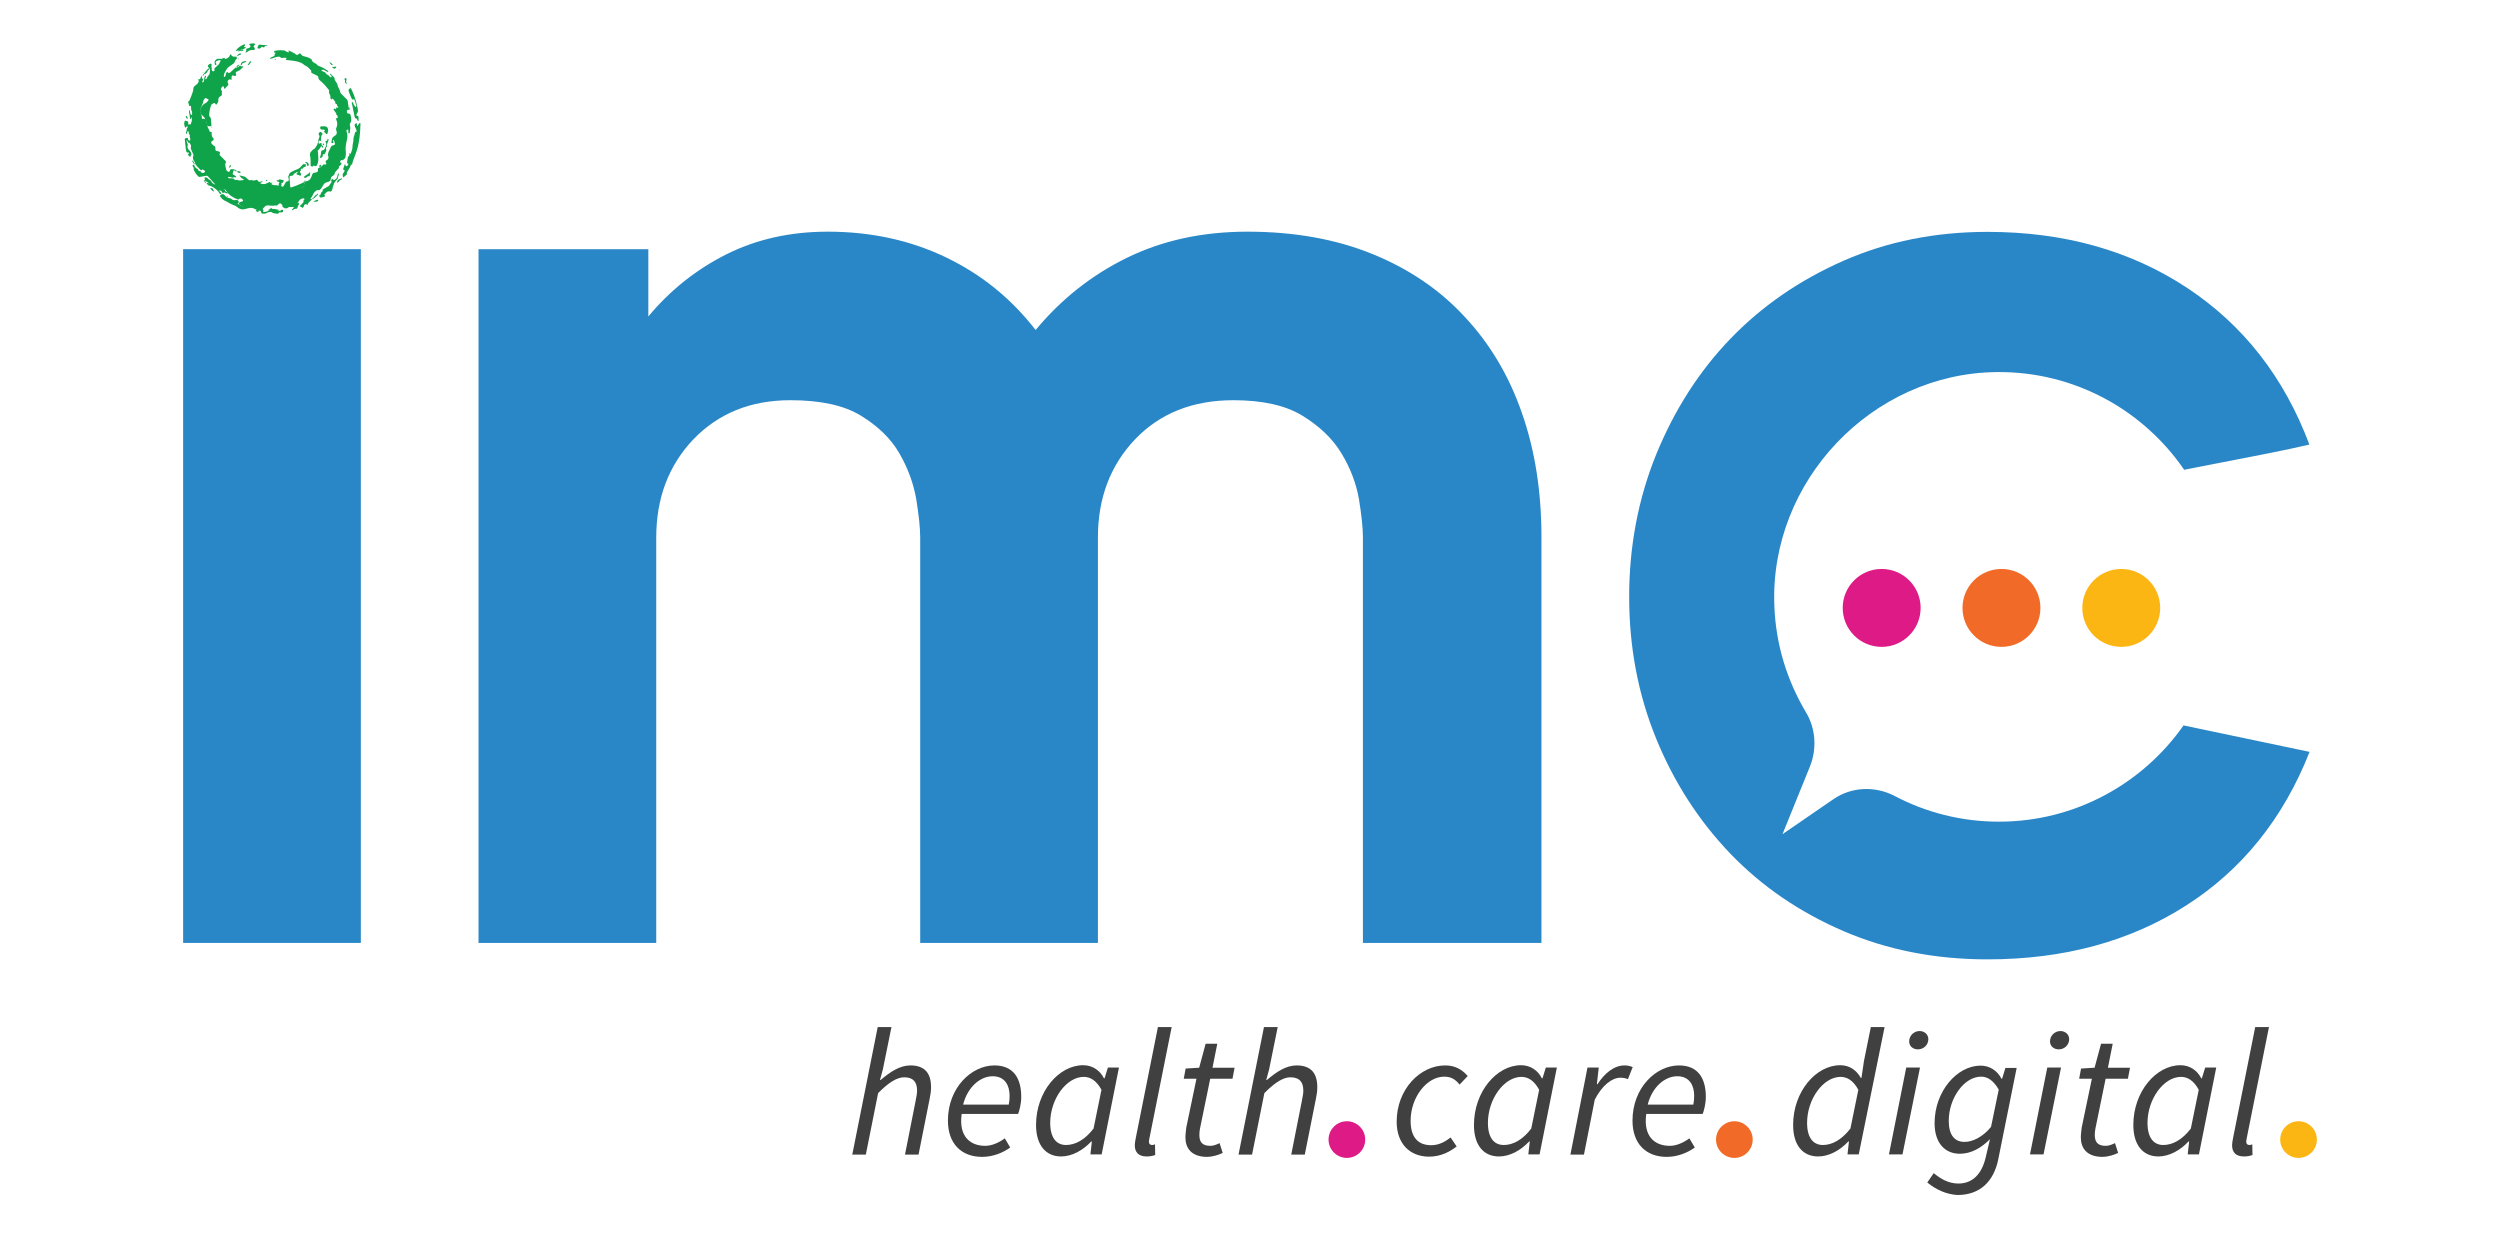
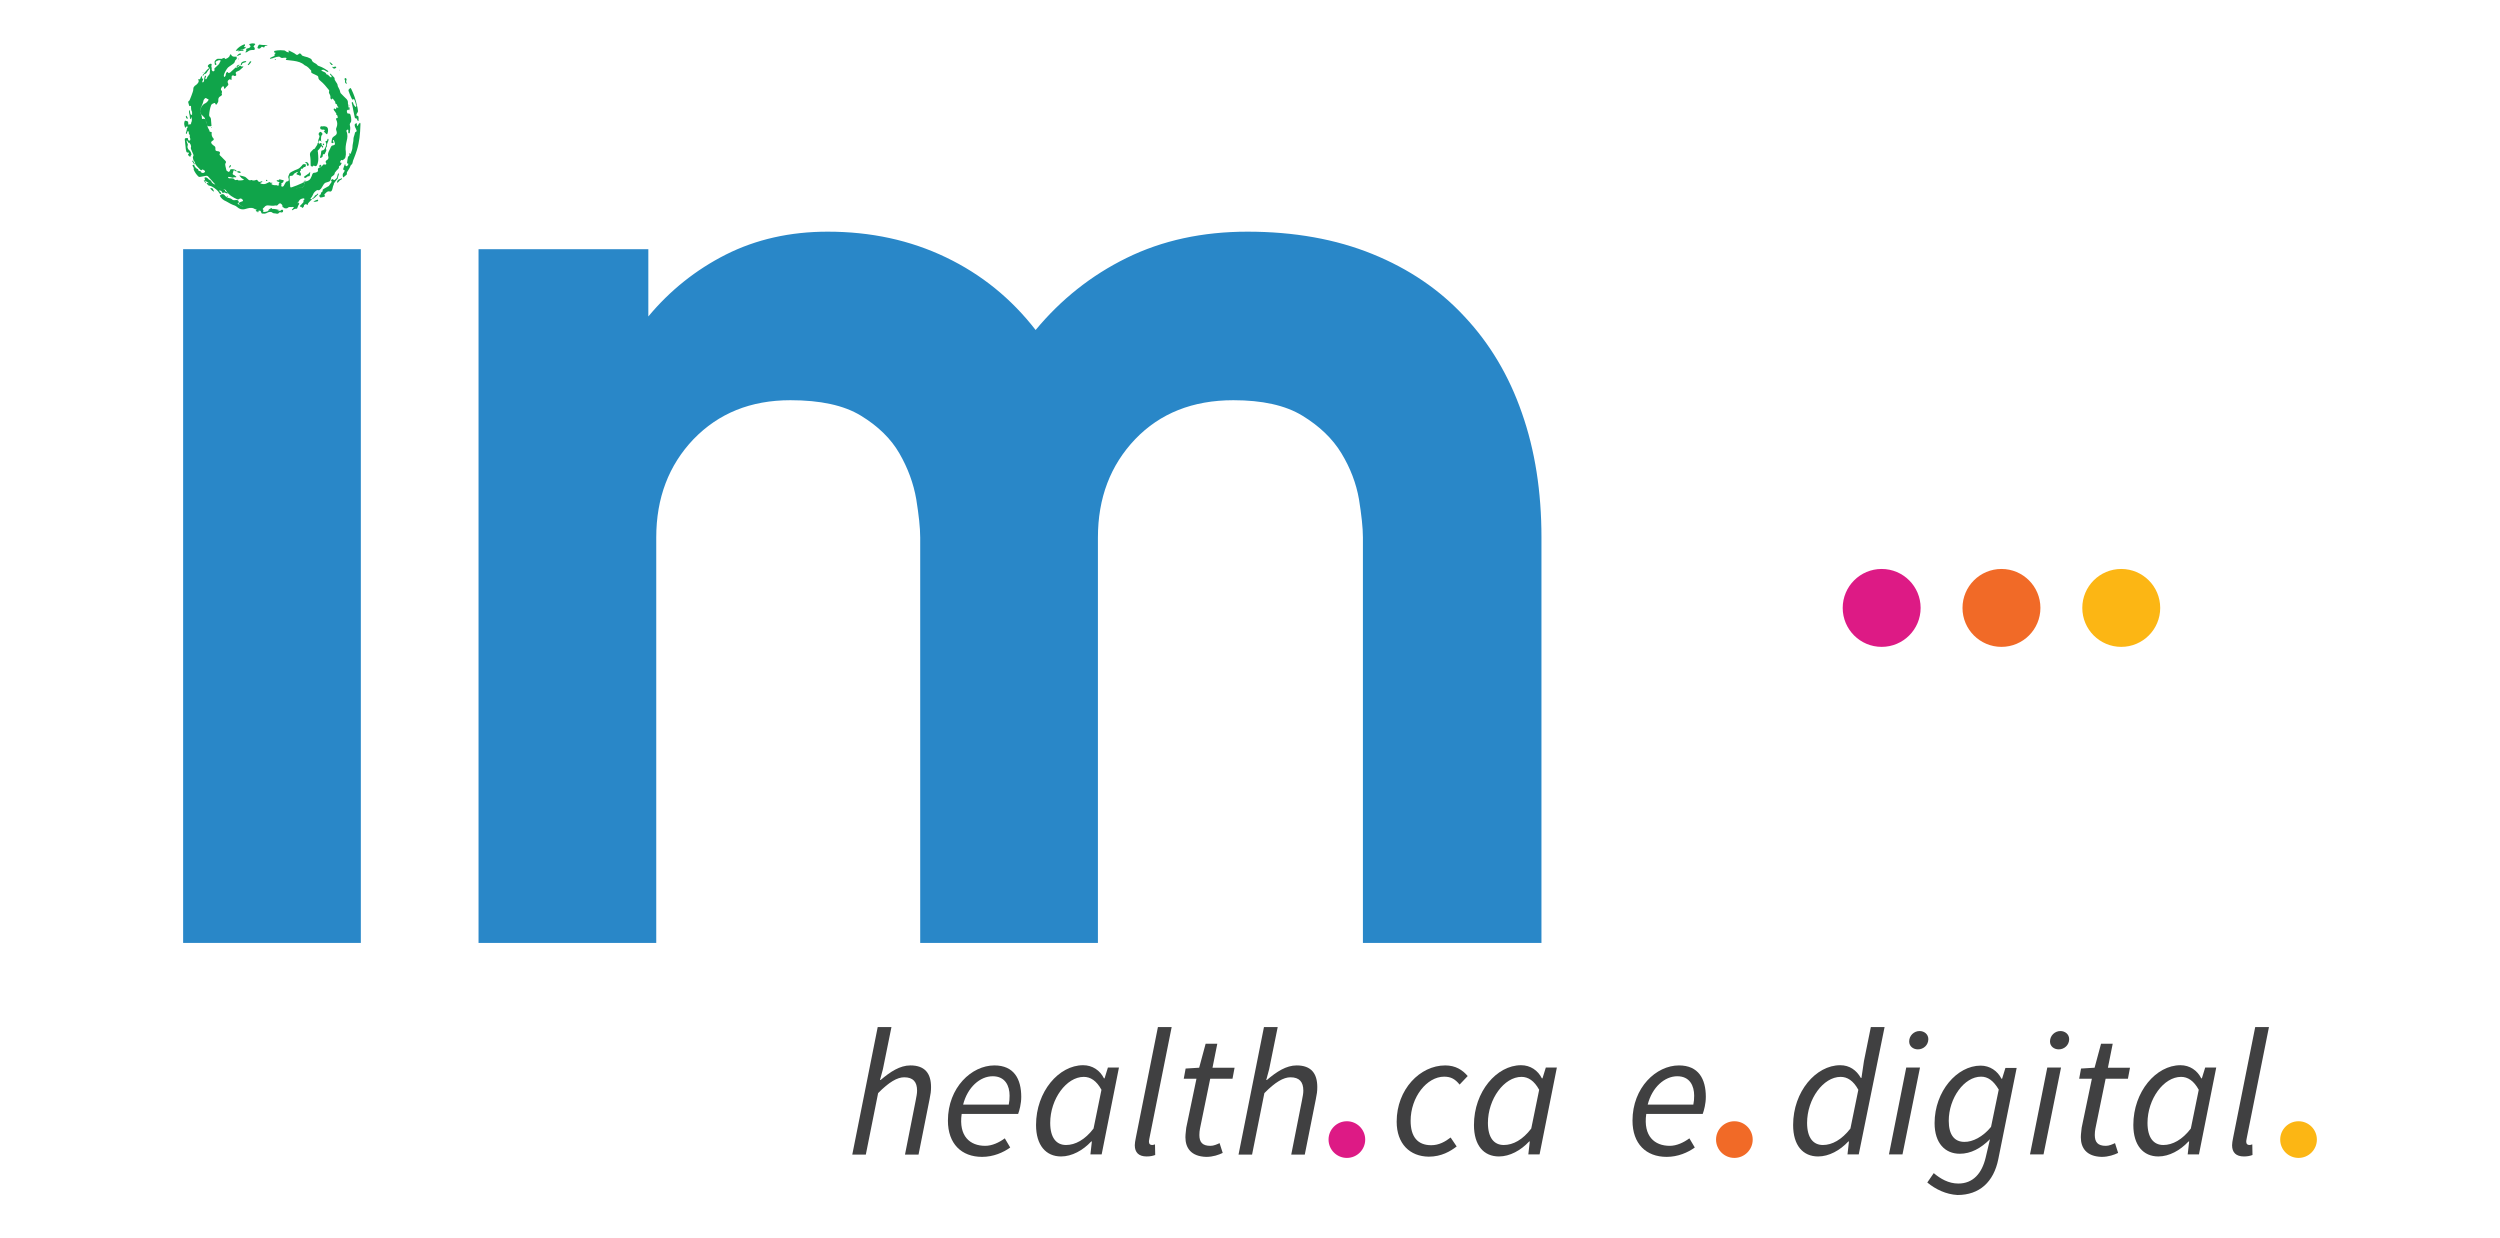
<svg xmlns="http://www.w3.org/2000/svg" version="1.1" id="Layer_1" x="0px" y="0px" viewBox="0 0 1200 594.1" style="enable-background:new 0 0 1200 594.1;" xml:space="preserve">
  <style type="text/css">
	.st0{fill:#404041;}
	.st1{fill:#2987C8;}
	.st2{fill:#FCB614;}
	.st3{fill:#F16A27;}
	.st4{fill:#DD1A85;}
	.st5{fill-rule:evenodd;clip-rule:evenodd;fill:#10A44A;}
</style>
  <g>
    <g>
      <path class="st0" d="M421.3,493h6.6l-4.1,20.2l-1.4,5.2h0.3c4.7-4,9.3-7,14.3-7c7,0,9.9,3.9,9.9,10.4c0,2-0.2,3.4-0.7,5.8    l-5.3,26.6h-6.5l5.1-25.8c0.4-2.2,0.7-3.4,0.7-4.9c0-4.2-1.9-6.4-6.2-6.4c-3.3,0-7.3,2.3-12.5,7.6l-5.9,29.5h-6.5L421.3,493z" />
      <path class="st0" d="M477.3,511.4c9.4,0,12.9,6.5,12.9,15.1c0,3.3-0.9,6.6-1.5,8.2h-27.1c-1.5,10.7,4,15.3,11.3,15.3    c3.3,0,6.7-1.6,9.4-3.6l2.6,4.4c-3.3,2.4-8.1,4.5-13.5,4.5c-9.9,0-16.4-6.3-16.4-17.4C455,522,466.4,511.4,477.3,511.4z     M484.2,530.2c0.3-1.4,0.4-2.7,0.4-4.3c0-4.7-2.1-9.3-8.1-9.3c-6.1,0-12.1,5.3-14.2,13.6H484.2z" />
      <path class="st0" d="M497.3,540c0-16.1,11-28.7,22.6-28.7c4.5,0,8.1,2.5,10,6.3h0.3l1.6-5.2h5.3l-8.3,41.7h-5.4l0.7-6.2h-0.3    c-4,4.3-9.3,7.2-14.5,7.2C502.1,555.1,497.3,549.8,497.3,540z M524.9,541.7l3.8-18.6c-2.4-4.4-5.3-6.2-8.5-6.2    c-8.3,0-16.1,10.6-16.1,22.1c0,7.2,3,10.6,7.6,10.6C516.1,549.6,520.8,547.1,524.9,541.7z" />
      <path class="st0" d="M544.7,549.7c0-0.9,0.2-2.1,0.5-3.6l10.6-53.1h6.6l-10.7,53.5c-0.2,0.9-0.2,1.3-0.2,1.6c0,1,0.6,1.5,1.5,1.5    c0.3,0,0.6,0,1.4-0.3l0.1,5.1c-1.1,0.4-2.3,0.7-4.1,0.7C546.6,555.1,544.7,553.2,544.7,549.7z" />
      <path class="st0" d="M569,545.9c0-1.7,0.3-3.1,0.4-4.6l4.9-23.5h-6.1l0.9-4.9l6.5-0.4l3.1-11.5h5.6l-2.3,11.5h10.6l-1,5.3h-10.7    l-4.9,23.9c-0.2,1-0.3,2-0.3,3.1c0,3.4,1.4,5.2,5.3,5.2c1.6,0,3.1-0.7,4.4-1.3l1.5,4.7c-1.9,0.9-4.6,1.9-7.9,1.9    C571.7,555.1,569,551,569,545.9z" />
      <path class="st0" d="M606.7,493h6.6l-4.1,20.2l-1.4,5.2h0.3c4.7-4,9.3-7,14.3-7c7,0,9.9,3.9,9.9,10.4c0,2-0.2,3.4-0.7,5.8    l-5.3,26.6h-6.5l5.1-25.8c0.4-2.2,0.7-3.4,0.7-4.9c0-4.2-1.9-6.4-6.2-6.4c-3.3,0-7.3,2.3-12.5,7.6l-5.9,29.5h-6.5L606.7,493z" />
      <path class="st0" d="M670.4,538.4c0-15.5,11.2-27,23.3-27c5,0,8.3,2.2,10.8,5.1l-3.9,4.1c-2.1-2.6-4.1-3.8-7.4-3.8    c-8.3,0-16.1,9.8-16.1,21.2c0,7.6,3.3,11.7,9.9,11.7c3.7,0,6.7-1.7,9.3-3.7l2.9,4.3c-3,2.3-7.3,4.9-13.4,4.9    C676.7,555.1,670.4,549,670.4,538.4z" />
      <path class="st0" d="M707.5,540c0-16.1,11-28.7,22.6-28.7c4.5,0,8.1,2.5,10,6.3h0.3l1.6-5.2h5.3l-8.3,41.7h-5.4l0.7-6.2H734    c-4,4.3-9.3,7.2-14.5,7.2C712.2,555.1,707.5,549.8,707.5,540z M735,541.7l3.8-18.6c-2.4-4.4-5.3-6.2-8.5-6.2    c-8.3,0-16.1,10.6-16.1,22.1c0,7.2,3,10.6,7.6,10.6C726.3,549.6,730.9,547.1,735,541.7z" />
-       <path class="st0" d="M762,512.4h5.4l-0.9,8h0.3c3.3-5.1,7.8-9,13-9c1.5,0,2.7,0.3,3.9,0.8l-2.3,5.8c-0.9-0.4-2.1-0.7-3.6-0.7    c-4.1,0-8.8,3.7-12.3,10.5l-5.2,26.4h-6.5L762,512.4z" />
      <path class="st0" d="M805.9,511.4c9.4,0,12.9,6.5,12.9,15.1c0,3.3-0.9,6.6-1.5,8.2h-27.1c-1.5,10.7,4,15.3,11.3,15.3    c3.3,0,6.7-1.6,9.4-3.6l2.6,4.4c-3.3,2.4-8.1,4.5-13.5,4.5c-9.9,0-16.4-6.3-16.4-17.4C783.6,522,795,511.4,805.9,511.4z     M812.8,530.2c0.3-1.4,0.4-2.7,0.4-4.3c0-4.7-2.1-9.3-8.1-9.3c-6.1,0-12.1,5.3-14.2,13.6H812.8z" />
      <path class="st0" d="M894.7,509.3l3.3-16.3h6.6l-12.4,61.1h-5.4l0.7-6.2h-0.3c-4,4.3-9.3,7.2-14.5,7.2c-7.3,0-12-5.3-12-15.1    c0-16.1,11-28.7,22.6-28.7c4.5,0,7.8,2.4,9.9,6.1h0.3L894.7,509.3z M888.2,541.7l3.8-18.6c-2.4-4.4-5.3-6.2-8.5-6.2    c-8.3,0-16.1,10.6-16.1,22.1c0,7.2,3,10.6,7.6,10.6C879.4,549.6,884,547.1,888.2,541.7z" />
      <path class="st0" d="M915,512.4h6.6l-8.4,41.7h-6.5L915,512.4z M916.4,499.9c0-2.8,2.3-5,5-5c2.2,0,4.2,1.5,4.2,3.9    c0,2.8-2.3,4.9-5,4.9C918.4,503.7,916.4,502.3,916.4,499.9z" />
      <path class="st0" d="M925.1,567.6l3.1-4.5c3.2,2.7,7.1,5,11.8,5c7.1,0,11.3-4.9,13.1-12.4l2.1-8.9c-4.4,4.4-9.2,7-14.5,7    c-7,0-12.1-5-12.1-14.7c0-15.3,10.8-27.6,22.1-27.6c4.4,0,8.1,2.5,10,6.3h0.3l1.6-5.2h5.4l-8.8,43.7c-2.2,11.1-9.1,17.3-19.6,17.3    C934.1,573.3,929.1,570.9,925.1,567.6z M955.7,540.9l3.7-17.9c-2.6-4.4-5.3-6.2-8.5-6.2c-8.1,0-15.5,10.3-15.5,21.2    c0,6.8,2.8,10.1,7.5,10.1C946.8,548.2,951.8,545.7,955.7,540.9z" />
      <path class="st0" d="M982.7,512.4h6.6l-8.4,41.7h-6.5L982.7,512.4z M984,499.9c0-2.8,2.3-5,5-5c2.2,0,4.2,1.5,4.2,3.9    c0,2.8-2.3,4.9-5,4.9C986,503.7,984,502.3,984,499.9z" />
      <path class="st0" d="M998.8,545.9c0-1.7,0.3-3.1,0.4-4.6l4.9-23.5H998l0.9-4.9l6.5-0.4l3.1-11.5h5.6l-2.3,11.5h10.6l-1,5.3h-10.7    l-4.9,23.9c-0.2,1-0.3,2-0.3,3.1c0,3.4,1.4,5.2,5.3,5.2c1.6,0,3.1-0.7,4.4-1.3l1.5,4.7c-1.9,0.9-4.6,1.9-7.9,1.9    C1001.5,555.1,998.8,551,998.8,545.9z" />
      <path class="st0" d="M1024,540c0-16.1,11-28.7,22.6-28.7c4.5,0,8.1,2.5,10,6.3h0.3l1.6-5.2h5.3l-8.3,41.7h-5.4l0.7-6.2h-0.3    c-4,4.3-9.3,7.2-14.5,7.2C1028.8,555.1,1024,549.8,1024,540z M1051.6,541.7l3.8-18.6c-2.4-4.4-5.3-6.2-8.5-6.2    c-8.3,0-16.1,10.6-16.1,22.1c0,7.2,3,10.6,7.6,10.6C1042.8,549.6,1047.5,547.1,1051.6,541.7z" />
      <path class="st0" d="M1071.4,549.7c0-0.9,0.2-2.1,0.5-3.6l10.6-53.1h6.6l-10.7,53.5c-0.2,0.9-0.2,1.3-0.2,1.6c0,1,0.6,1.5,1.5,1.5    c0.3,0,0.6,0,1.4-0.3l0.1,5.1c-1.1,0.4-2.3,0.7-4.1,0.7C1073.3,555.1,1071.4,553.2,1071.4,549.7z" />
    </g>
    <rect x="87.9" y="119.6" class="st1" width="85.3" height="333" />
    <path class="st1" d="M739.5,452.6h-85.3V258c0-4.7-0.7-10.9-1.9-18.4c-1.3-7.5-4.1-14.9-8.4-22c-4.3-7.1-10.6-13.1-18.8-18.1   c-8.2-5-19.3-7.4-33.1-7.4c-19.5,0-35.2,6.3-47.1,18.7c-11.9,12.5-17.9,28.2-17.9,47.2v194.6h-85.3V258c0-4.7-0.7-10.9-1.9-18.4   c-1.3-7.5-4-14.9-8.1-22c-4.1-7.1-10.3-13.1-18.5-18.1c-8.2-5-19.5-7.4-33.8-7.4c-19.1,0-34.5,6.3-46.5,18.7   c-11.9,12.5-17.9,28.2-17.9,47.2v194.6h-85.3v-333h81.5l0,32.3c10.4-12.5,22.8-22.4,37.2-29.7c14.5-7.3,30.8-11,48.9-11   c20.7,0,39.6,4.1,56.7,12.3c17.1,8.2,31.4,19.8,43.1,34.9c12.1-14.6,26.6-26.2,43.7-34.6c17.1-8.4,36.4-12.6,58-12.6   c22.4,0,42.4,3.6,59.9,10.7c17.5,7.1,32.3,17.1,44.3,30.1c12.1,12.9,21.3,28.3,27.5,46.2c6.3,17.9,9.4,37.8,9.4,59.8V452.6z" />
-     <path class="st1" d="M959.5,394.4c-18,0-35-4.4-50-12.3c-9.4-4.9-20.6-4.5-29.3,1.4l-24.6,16.9l13.1-32.3   c3.5-8.6,2.9-18.4-1.9-26.3c-8.9-15-14.4-32.2-15.1-50.8c-2.5-59.9,46.8-111.8,106.7-112.4c37.4-0.4,70.4,18.3,90,46.9   c5.8-1.1,11.5-2.3,17.4-3.4c7.8-1.5,15.4-3,23-4.5c7.5-1.5,14.1-2.9,19.7-4.2c-12.1-32.3-31.7-57.4-58.8-75.3   c-27.2-17.9-59.1-26.8-95.7-26.8c-25,0-48.1,4.6-69.2,13.9c-21.1,9.3-39.2,21.8-54.3,37.5c-15.1,15.7-26.9,34.3-35.6,55.6   c-8.6,21.3-12.9,44.1-12.9,68.2c0,24.1,4.3,46.8,12.9,67.9c8.6,21.1,20.5,39.5,35.6,55.3c15.1,15.7,33.2,28.1,54.3,37.2   c21.1,9.1,44.2,13.6,69.2,13.6c36.6,0,68.4-8.6,95.4-25.9c26.9-17.2,46.6-41.8,59.2-73.7l-60.5-12.7   C1028.6,376,996.2,394.4,959.5,394.4z" />
    <circle class="st2" cx="1018.2" cy="291.8" r="18.7" />
    <circle class="st3" cx="960.7" cy="291.8" r="18.7" />
    <circle class="st4" cx="903.2" cy="291.8" r="18.7" />
    <circle class="st4" cx="646.5" cy="547" r="8.8" />
    <circle class="st3" cx="832.5" cy="547" r="8.8" />
    <circle class="st2" cx="1103.3" cy="547" r="8.8" />
    <g>
      <path class="st5" d="M149.3,33.8c-0.9-1-1.7-1.9-2.9-2.4c-0.1,0-0.1-0.1-0.2-0.1c-1.5-1.4-3.3-1.8-5.2-2.1    c-0.8-0.1-1.6-0.2-2.5-0.3c-0.3,0-0.6-0.1-0.9-0.1c-0.2,0-0.4,0-0.4-0.2c0-0.1,0.1-0.2,0.2-0.3c0.2-0.3,0.1-0.5-0.2-0.6    c-0.2,0-0.3,0-0.5,0c-0.3,0-0.6,0-0.9,0.1c-0.5,0-1,0.1-1.3-0.4c-0.2-0.2-0.5-0.2-0.8-0.2c-0.6,0-1.2,0.2-1.8,0.4    c-0.7,0.3-1.4,0.5-2.1,0.6c-0.1,0-0.2,0-0.2-0.1c-0.1-0.1,0-0.2,0.1-0.3c0.6-0.3,1.1-0.6,1.7-0.8c0.3-0.2,0.6-0.3,0.4-0.8    c-0.1-0.2,0-0.3,0.5-0.7c0-0.2-0.2-0.2-0.3-0.2c-0.4,0-0.4-0.2-0.4-0.5c-0.1-0.3,0.2-0.4,0.3-0.4c0.9-0.2,1.9-0.3,2.8-0.3    c0.5,0,1.1,0.1,1.6,0.1c0.3,0,0.6,0.1,0.9,0.4c0.3,0.3,0.8,0.5,1.2,0.5c0.2,0,0.4,0,0.4-0.2c0-0.1-0.2-0.2-0.3-0.2    c-0.1-0.1-0.2-0.2-0.1-0.3c0.1-0.1,0.2-0.1,0.3-0.1c0.1,0,0.2,0,0.3,0.1c1,0.6,2.1,0.9,3,1.7c0.4,0.4,0.9,0.3,1.3-0.1    c0.4-0.4,0.7-0.5,1.1-0.1c0.1,0.1,0.1,0.1,0.2,0.2c0.3,0.7,0.9,0.8,1.6,1c1,0.2,1.9,0.5,2.8,1c0.3,0.2,0.6,0.4,0.7,0.8    c0.1,0.5,0.5,0.8,0.9,1.1c0.7,0.4,1.4,0.7,1.9,1.4c0.2,0.2,0.6,0.3,0.9,0.4c1.4,0.5,2.7,1.3,3.9,2.1c0.1,0.1,0.2,0.2,0.3,0.4    c0,0-0.1,0.2-0.1,0.2c-0.2,0-0.3,0-0.5-0.1c-0.4-0.2-0.8-0.4-1.2-0.7c-0.5-0.4-1-0.1-1.5-0.1c0,0-0.1,0.2,0,0.2    c0.1,0.1,0.3,0.3,0.5,0.4c0.4,0.2,0.8,0.3,1.1,0.5c0.3,0.1,0.5,0.3,0.6,0.6c0.1,0.3,0.3,0.5,0.6,0.5c0.3,0,0.4,0.2,0.6,0.4    c0.3,0.3,0.6,0.6,0.9,0.8c0.2,0.2,0.4,0.2,0.5,0c0.1-0.2,0.1-0.4,0-0.6c-0.1-0.1-0.3-0.2-0.5-0.4c-0.1-0.1-0.2-0.3-0.2-0.4    c0-0.1,0-0.2,0.1-0.2c0.1,0,0.2-0.1,0.2,0c0.6,0.6,1.2,1.2,1.8,1.9c0.1,0.1,0.1,0.2,0.1,0.3c-0.1,0.6,0.3,1.1,0.6,1.6    c0.4,0.6,0.9,1.2,0.9,2c0,0.2,0.2,0.5,0.3,0.7c0.4,0.7,0.8,1.5,0.9,2.3c0.1,0.4,0.3,0.7,0.6,0.9c0.8,0.8,1.5,1.6,2.3,2.3    c0.5,0.5,0.8,1,0.8,1.7c0,0.4,0,0.8,0.1,1.2c0.2,0.3,0,0.7,0.2,1c0,0.2,0,0.3,0.1,0.5c0.1,0.5-0.1,0.8-0.5,0.9    c-0.2,0.2-0.5,0.4-0.4,0.7c0,0.4,0.1,0.7,0.3,1c0.1,0.1,0.3,0.2,0.4,0.1c0.7-0.1,1,0.3,1.1,0.9c0.2,0.7,0.3,1.4,0.3,2.1    c0,0.5,0,0.9-0.3,1.3c-0.4,0.5-0.5,1-0.3,1.6c0.3,1.1,0,2.2-0.1,3.3c0,0.1,0,0.2-0.1,0.2c-0.1,0.1-0.2,0.1-0.3,0.1    c-0.1,0-0.2-0.1-0.3-0.2c0-0.2,0-0.5,0-0.7c0-0.2,0-0.5,0-0.7c0-0.1-0.1-0.2-0.3-0.2c-0.4,0.1-0.7,0.4-0.6,0.8    c0.7,1.6,0.5,3.2,0.1,4.7c-0.4,1.7-0.7,3.5-0.4,5.2c0.1,0.9,0,1.7-0.2,2.6c-0.2,0.7-0.8,1-1.3,1.4c-0.1,0-0.2,0-0.2,0    c-0.2-0.1-0.4-0.2-0.6,0c-0.3,0.3-0.5,0.7-0.4,1.1c0,0.1,0.2,0.1,0.3,0.1c0.4,0,0.4,0.1,0.3,0.4c-0.2,0.5-0.4,0.9-0.9,1.1    c-0.2,0.1-0.4,0.3-0.3,0.5c0.1,0.5-0.2,0.8-0.5,1.1c-0.5,0.4-0.9,1-1.3,1.5c-0.1,0.1-0.2,0.2-0.2,0.3c0,0.8-0.6,1.2-1.2,1.6    c-0.2,0.1-0.3,0.3-0.5,0.4c-0.2,0.2,0,0.6-0.2,0.8c0,0.1,0,0.1,0,0.2c-0.2,0.1,0,0.4-0.2,0.5l0,0c-0.1,0.1-0.2,0.2-0.2,0.3l0,0    c-0.1,0.1-0.2,0.2-0.3,0.3c-0.4,0.1-0.8,0.3-1.2,0.4c-0.7,0.1-1.2,0.5-1.6,1.1c-0.3,0.5-0.6,1-0.9,1.5c-0.2,0.4-0.5,0.7-0.9,1    c-0.2,0.2-0.5,0.3-0.8,0.2c-0.4-0.2-0.6,0-0.9,0.2c-0.7,0.5-1.3,1.1-1.6,2c-0.2,0.6-0.6,1.1-1,1.6c-0.3,0.4-0.3,0.4,0.3,0.5    c0.3-0.1,0.3,0,0.2,0.2c-0.4,0.3-0.8,0.6-1.1,1c-0.4,0.4-0.8,0.8-0.9,1.4c0,0.2-0.2,0.2-0.4,0.1c-0.2-0.2-0.3-0.5-0.6-0.3    c-0.4,0.2-0.8,0.3-0.8,0.8c0,0.5-0.4,0.8-0.8,1c0,0-0.1,0-0.2,0c0.1-0.7-0.5-0.5-0.8-0.6c-0.1-0.1-0.2-0.2-0.1-0.3    c0-0.1,0.1-0.2,0.2-0.3c0.2-0.2,0.4-0.4,0.6-0.6c0.3-0.3,0.5-0.6,0.8-0.9c0.1-0.1,0.2-0.3,0.1-0.4c-0.2-0.3-0.1-0.5,0.2-0.7    c0.1-0.1,0.2-0.2,0.2-0.3c0.1-0.2-0.1-0.5-0.3-0.5c-0.9,0.1-1.7,0.3-2.2,1.1c-0.2,0.4-0.4,0.7-0.7,1c-0.1,0.3,0,0.4,0.3,0.3    c0.1,0,0.2,0,0.2,0c0.2,0,0.3,0.1,0.2,0.3c-0.4,0.5-0.6,1.1-0.8,1.7c-0.2,0.6-0.2,0.6-0.9,0.6c-0.3,0-0.5,0.1-0.7,0.2    c-0.3,0.2-0.6,0.3-0.9,0.5c-0.1,0-0.2,0-0.2-0.1c0,0,0-0.1,0-0.1c0.1-0.1,0.2-0.3,0.3-0.4c0.2-0.3,0.5-0.6,0.7-0.9    c-0.5-0.2-0.9,0-1.3,0c-0.4,0-0.7-0.1-1.1,0c-0.1,0-0.3,0.1-0.4,0.2c-0.4,0.5-0.9,0.4-1.4,0.4c-0.5,0-0.7-0.5-1.2-0.6    c-0.2-0.1-0.1-0.3-0.1-0.4c0-0.6-0.4-1-0.8-1.3c-0.4-0.2-1,0-1.2,0.4c-0.4,0.5-0.8,0.7-1.3,0.5c0,0-0.1,0-0.1,0    c-1.1,0.3-2.2,0.1-3.3,0c-0.8-0.1-1.5,0.1-2,0.8c-0.2,0.3-0.5,0.4-0.7,0.7c-0.1,0.1-0.2,0.3,0,0.4c0.3,0.3,0.3,0.5,0.1,0.9    c-0.1,0.2,0,0.3,0.2,0.3c0.6,0.1,1.1-0.1,1.7-0.2c0.6-0.3,1.4-0.6,1.8-1.2c1.1-0.1,2.2,0,3.3,0.3c0.2,0,0.1,0.3,0.1,0.4    c-0.1,0.3,0,0.4,0.3,0.3c0.5,0,1-0.1,1.3-0.5c0.2-0.2,0.4-0.1,0.6-0.1c0.1,0,0.2,0.1,0.3,0.2c0.1,0.1,0,0.2-0.1,0.3    c-0.2,0.1-0.4,0.2-0.5,0.3c-0.2,0.5-0.7,0.4-1.1,0.4c0,0-0.1,0-0.1,0c-0.4,0.7-0.9,0.8-1.6,0.6c-0.3-0.1-0.6-0.1-0.8-0.1    c-0.3,0-0.7-0.1-0.9-0.3c-0.6-0.6-1.4-0.4-2.1-0.2c-0.3,0.1-0.5,0.3-0.8,0.4c-0.7,0.3-1.3,0.3-2,0.2c-0.3,0-0.4-0.2-0.5-0.5    c-0.3-1-0.4-1-1.4-0.8c-0.1,0-0.2,0.1-0.3,0.1c-0.1,0.2-0.4,0.1-0.5,0.2c-0.5-0.2-0.6-0.3-0.2-0.6c0.1-0.1,0.2-0.1,0.2-0.3    c-0.5-0.1-1.1-0.3-1.5-0.6c-0.2-0.1-0.5-0.1-0.7-0.2c-0.7-0.1-1.4,0-2.1,0.2c-0.4,0.1-0.7,0.2-1.1,0.3c-1.6,0.5-3,0-4.2-1.1    c-0.3-0.2-0.5-0.4-0.8-0.5c-1.5-0.5-2.8-1.2-4.1-2c-0.1,0-0.1-0.1-0.2-0.1c-1.3-0.5-2.3-1.4-3-2.6c0.7-1,1.8-1.1,2.4-0.2    c0.5,0.6,1,1,1.8,1.2c0.6,0.1,1.3,0.3,1.8,0.8c0.6,0.5,1.3,0.2,2,0.2c0.5,0,1,0.2,1.1,0.8c0.1,0.6-0.2,0.9-0.7,1    c1.1,0.3,1.9,1.3,3,1.4c-0.5-0.1-1.2-0.4-1.8-0.9c-0.7-0.5-0.6-1,0.2-1.3c0.1,0,0.2,0,0.2-0.1c0.4-0.2,1.4-0.2,1.1-0.8    c-0.2-0.5-1-1.2-1.8-0.6c-0.1,0.1-0.2,0.1-0.3,0.2c-0.2,0-0.3,0-0.5,0c-2.1-0.9-4.2-2.1-5.4-4.1c-0.4-0.7-0.9-0.8-1.5-0.8    c-1.3,0-2.2-0.8-3.2-1.5c-0.1,0-0.2-0.1-0.3-0.2c-0.2-0.2-0.2-0.4-0.3-0.6c-1.1-1.3-2.3-2.5-3.4-3.8c-0.3-0.3-0.7-0.4-1.1-0.3    c-0.9,0.2-1.8,0.3-2.7,0.5c-0.4,0.1-0.7,0-0.9-0.2c-0.9-0.9-1.6-1.9-2.1-3c-0.1-0.2-0.2-0.3-0.1-0.5c0.1-0.6-0.2-1-0.5-1.5    c-0.2-0.4-0.2-0.4,0.4-0.6c0.1-0.1,0.2-0.1,0.3,0c0.1,0.8,0.6,1.3,1.2,1.8c0.4,0.1,0.8,0.4,0.8,0.7c0.1,0.7,0.6,0.5,1,0.5l0,0    c0.2,0.1,0.1,0.4,0.2,0.5c0.6,0.5,1.2,0.6,1.8,0.1c0.3-0.2,0.3-0.6,0-0.8c-0.3-0.2-0.5-0.4-0.8-0.5c-0.1-0.1-0.3-0.1-0.3,0    c-0.5,0.6-0.8,0.2-1.1-0.1c-0.6-0.6-1.2-1.2-1.7-1.8c-0.3-0.4-0.7-0.9-0.7-1.4c0-0.2-0.1-0.4-0.2-0.5c-0.7-0.5-0.6-1.2-0.8-1.9    c-0.1-0.2,0-0.4,0.1-0.6c0.3-0.4,0.2-0.8,0-1.2c-0.2-0.5-0.5-1.1-0.7-1.6c-0.2-0.6-0.6-1.1-0.3-1.8c0.1-0.3-0.1-0.7-0.2-1.1    c-0.2-0.3-0.4-0.6-0.6-0.9c-0.2-0.2-0.2-0.5,0-0.7c0.5-0.5,0.6-1,0.3-1.7c-0.1-0.3-0.2-0.5-0.1-0.8c0.1-0.3,0-0.6-0.3-0.9    c-0.3-0.3-0.1-0.7-0.2-1.1c-0.1-0.2-0.2-0.4-0.4-0.3c-0.2,0-0.3,0.2-0.3,0.3c-0.1,0.3-0.1,0.6-0.2,0.8c0,0.1-0.2,0.2-0.3,0.1    c-0.1-0.1-0.2-0.2-0.2-0.3c0.2-0.6,0.4-1.2,0.5-1.9c-0.1-0.1-0.1-0.2,0-0.4l0,0c0.1-0.1,0.2-0.1,0.3-0.2c0.5-0.5-0.2-1.3,0.6-1.7    c0.2,0,0.4,0,0.6,0c0.3,0,0.5-0.2,0.5-0.4c0.1-0.4,0.1-0.7,0.3-1c0.4-1-0.2-2,0.2-3c0-0.4,0-0.8,0-1.2c0-0.2,0-0.5-0.1-0.6    c-0.5-0.8-0.3-1.6-0.4-2.4c0-0.3-0.2-0.4-0.5-0.2c-0.2,0.1-0.3,0-0.4-0.2c-0.1-0.5-0.3-1-0.4-1.4c-0.1-0.5-0.2-0.5,0.3-0.8    c0.2-0.2,0.3-0.4,0.4-0.6c0.5-1.2,1-2.5,1.4-3.7c0.2-0.5,0.3-1,0.3-1.6c0-0.6,0.3-1,0.7-1.4c0.2-0.2,0.5-0.3,0.7-0.5    c0.2-0.2,0.5-0.4,0.7-0.7c0.4-0.5,0.7-1,0.3-1.7c-0.1-0.2,0.1-0.4,0.3-0.3c0.3,0.1,0.5,0.1,0.6-0.2c0.2-0.4,0.3-0.9,0.6-1.2    c0.2,0,0.4,0,0.3,0.3c0,0.2-0.1,0.4-0.1,0.6c0,0.1,0.1,0.2,0.2,0.2c0.5,0,0.5,0,0.4,0.4c-0.1,0.4-0.3,0.7-0.4,1.1    c0,0.1,0,0.3,0.1,0.3c0.1,0.1,0.3,0,0.4-0.1c0.3-0.3,0.4-0.7,0.4-1.1c0-0.3,0-0.6,0.1-0.9c0-0.3,0.1-0.7,0.4-0.9    c0.1-0.1,0.2-0.2,0.3-0.2c0.2,0.1,0.2,0.2,0.1,0.4c-0.1,0.3-0.2,0.5-0.3,0.8c-0.1,0.2-0.1,0.5,0.1,0.5c0.2,0.1,0.5-0.1,0.5-0.3    c0.3-0.8,0.8-1.4,1.3-2c0.2-0.2,0.2-0.5,0.2-0.8c0-0.3,0-0.7,0.1-1c0.1-0.6,0-0.9-0.5-1.4c-0.8-0.7-0.7-1.1,0.2-1.7    c0.1-0.1,0.3-0.1,0.5-0.2c0.4-0.1,0.7,0.2,0.6,0.5c-0.2,0.5-0.2,0.9,0,1.4c0.1,0.2,0,0.6,0,0.9c0,0.3,0.2,0.5,0.4,0.7    c0.2,0.2,0.5,0.2,0.7,0c0.2-0.1,0.4-0.4,0.3-0.6c-0.3-0.5,0-0.8,0.4-1.1c0.5-0.5,1-0.9,1.5-1.4c0.5-0.5,0.6-1.2,1-1.7    c0.3-0.5-0.8-0.2-0.5-0.7c0.7-0.3,1.4-0.5,2.1-0.8c0.3-0.1,0.4,0,0.4,0.3c0,0.1,0.1,0.2,0.3,0.2c0.8-0.2,1.4-0.6,1.9-1.2    c0.1-0.2,0.2-0.4,0.3-0.7c0.3-0.5,0.4-0.5,0.7,0.1c0.1,0.2,0.3,0.4,0.5,0.5c0.6,0.3,1.1,0.2,1.7,0.2c0.3-0.1,0.3,0,0.3,0.3    c0.1,0.4,0.2,0.7-0.2,1c-0.4,0.3-0.6,0.6-0.7,1.1c-0.1,0.5-0.5,0.9-1,1.2c-0.5,0.4-1.1,0.8-1.6,1.1c-0.5,0.3-0.9,0.7-1.2,1.2    c-0.7,1-1.2,2-1.5,3.2c0.4,0-0.3,1,0.5,0.5c0.4-0.3,0.5-0.7,0.5-1.2c0.1-0.5,0.3-1,0.9-1.1l0,0c0,0.2,0.1,0.4,0.3,0.5    c0.4,0,0.8,0,1.1-0.4c0.7-0.7,1.5-1.4,2.3-2.1c0.2-0.2,0.4-0.1,0.5,0c0.5-0.3,1.1-0.4,1.5-0.9c0.1-0.2,0.3-0.2,0.5,0    c0.3,0.2,0.6,0.6,1.1,0.2c0,0,0.1,0.1,0.2,0.1c0,0,0,0.1,0,0.1c-0.1,0.2-0.2,0.4-0.4,0.5c-0.3,0.3-0.7,0.6-1,0.9    c-0.3,0.3-0.7,0.6-1.1,0.7c-0.2,0.1-0.5,0.2-0.7,0.3c-0.5,0.3-0.6,0.6-0.3,1.2c0.1,0.2,0.2,0.4,0,0.6c-0.3,0.3-0.6,0.4-0.9,0.2    c-0.2-0.2-0.4-0.2-0.7-0.2c-0.4,0.1-0.5,0.2-0.5,0.6c0,0.5-0.1,1-0.1,1.5c0,0.1-0.1,0.1-0.2,0.1c0,0-0.1-0.1-0.2-0.1    c0-0.2-0.1-0.3-0.3-0.3c-0.3,0.1-0.6,0.3-0.8,0.5c-0.3,0.3-0.4,0.7-0.3,1.1c0.1,0.2,0.1,0.3,0.2,0.5c0.2,0.4,0.1,0.7-0.2,1    c-0.3,0.3-0.6,0.6-0.9,0.9c-0.2,0.2-0.3,0.6-0.6,0.6c-0.4-0.1-0.2-0.6-0.3-0.8c0-0.1,0-0.2-0.1-0.2c-0.1-0.2-0.4-0.3-0.5-0.1    c-0.4,0.2-0.6,0.6-0.8,1c-0.1,0.3-0.1,0.6,0.1,0.8c0.3,0.4,0.6,0.8,0.2,1.4c0,0,0,0.1,0,0.1c0.4,0.7,0,1.1-0.6,1.4    c-0.8,0.4-1.1,1.1-1,2c0.1,0.8-0.5,1.3-0.8,1.9c-0.1,0.2-0.5,0.1-0.6-0.2c-0.2-0.6-0.2-0.5-0.7-0.4c-0.2,0.1-0.5,0.2-0.7,0.3    c-0.3,0.2-0.6,0.4-0.7,0.8c-0.5,1.4-0.8,2.9-0.9,4.5c0,0.3,0,0.7,0.3,0.9c0.5,0.5,0.6,1.1,0.6,1.7c0.1,0.8,0.1,1.7,0.2,2.5    c0.1,0.3-0.1,0.4-0.4,0.4c-0.3,0-0.7,0-1,0c-0.5-0.1-0.6-0.6-0.7-0.9c-0.2-1.1-0.9-2-1.1-3c0-0.1-0.1-0.2-0.1-0.2    c-0.1-0.1-0.1-0.1-0.2-0.2c-0.1-0.1-0.1-0.1-0.2-0.2c-0.1-0.1-0.1-0.1-0.2-0.2c-0.1-0.1-0.1-0.2-0.2-0.2c-0.2-0.2-0.3-0.4-0.5-0.5    c-0.8-0.4-0.9-1-0.8-1.8c0.1-1.7,1.1-3.3,2.6-3.9c0.4-0.2,0.6-0.5,0.9-0.8c0.4-0.5,1-1-0.2-1.3c-0.4-0.4-0.7-0.5-1.1-0.1    c-0.2,0.3-0.5,0.5-0.6,0.9c-0.2,1.2-0.7,2.2-1.2,3.3c-0.5,1.2-0.7,2.4,0.1,3.7c0.3,0.4,0.3,0.9,0.3,1.4c0,0.7,0.4,0.5,0.8,0.4    c0.4,0,0.8,0.2,0.9,0.5c0.3,1.2,1,2.2,1.1,3.5c0.2,0.7,0.8,1.3,0.9,2c0,0.3,0.3,0.3,0.6,0.3c0.3,0,0.5,0.1,0.4,0.4    c-0.1,1.1,0.1,2,0.9,2.8c0.2,0.2,0.1,0.5,0,0.7c-0.2,0.2-0.5,0.4-0.8,0.6c-0.4,0.3-0.4,0.6-0.2,1c0.1,0.2,0.3,0.4,0.5,0.6    c0.2,0.2,0.4,0.3,0.6,0.5c0.6,0.3,0.9,0.8,0.8,1.5c0,0.1,0,0.2,0,0.4c0.1,0.5,0.2,0.6,0.7,0.7c0.2,0.1,0.5,0.1,0.7,0.1    c0.7,0.2,1,0.5,0.7,1.2c-0.2,0.4-0.1,0.6,0.2,0.9c0.5,0.5,1.1,1,1.6,1.6c0.3,0.3,0.5,0.5,0.8,0.8c0.3,0.3,0.6,0.7,0.2,1.2    c-0.3,0.4-0.2,0.9-0.1,1.4c0.1,0.6,0.3,1.1,0.4,1.7c0.1,0.4,0.2,0.7,0.6,0.8c0.1,0,0.2,0.1,0.3,0.2c0.3,0.2,0.5,0.1,0.6-0.1    c0.1-0.1,0.3-0.3,0.3-0.4c0-0.7,0.5-0.7,1-0.7c0.8,0,1.5,0.2,2.1,0.7c0.1,0.1,0.1,0.2,0,0.3c-0.1,0-0.2,0.1-0.2,0.1    c-0.1-0.1-0.3-0.2-0.4-0.3c-0.3-0.3-0.6-0.2-0.9-0.1l0,0c0,0.4,0,0.7-0.2,1.1c-0.2,0.4-0.1,0.8,0.3,0.9c0.5,0.1,0.8,0.6,1.2,0.8    c0.1,0,0.2,0.1,0.1,0.3c-0.1,0.1-0.2,0.2-0.3,0.1c-0.4,0-0.7-0.1-1.1,0.1c-0.3,0.2-0.7,0-1.1-0.1c-0.4-0.1-0.8-0.2-1.2-0.2    c-0.1,0-0.3,0.1-0.2,0.2c0,0.1,0.1,0.2,0.1,0.3c0.2,0.2,0.4,0.2,0.7,0.2c0.3,0,0.6,0,0.9,0c0.6,0,1.1,0.1,1.4,0.6    c0.2,0.3,0.5,0.3,0.8,0.2c0.3-0.1,0.6-0.2,0.9,0.1c0.1,0.1,0.3,0.1,0.5,0.1c0.7,0,1.5,0,2.3-0.3c-0.3-0.5-0.9-0.5-1.2-0.9    c-0.3-0.4-0.7-0.7-1-1.1c0.1-0.2,0.4,0,0.6,0c0.8,0.1,1.5,0.4,2.2,0.6c0.2,0.1,0.3,0.2,0.5,0.4c0.3,0.3,0.7,0.6,1,0.9    c0.3,0.3,0.7,0.4,1.1,0.3c0.2-0.1,0.5-0.2,0.7,0c0.7,0.3,1.3,0.1,1.9-0.1c0.4-0.2,0.6-0.1,0.8,0.3c0.6,0.7,0.6,0.7,1.4,0.5    c0.2-0.1,0.4-0.2,0.6-0.2c0.1,0,0.2,0,0.2,0.1c0.1,0.1,0,0.2-0.1,0.3c-0.2,0.1-0.5,0.2-0.7,0.3c-0.1,0-0.1,0.1-0.1,0.2    c0,0.1,0.1,0.2,0.1,0.2c1.1,0.4,2.3,0.4,3.3-0.3c0.3-0.2,0.7-0.3,1-0.4c0.1,0,0.2,0,0.2,0c0.2,0.6,0.8,0.2,1.1,0.3    c0,0,0,0.1,0.1,0.1c-0.1,0.3-0.5,0.2-0.6,0.5c0.5,0.4,1.1,0.6,1.8,0.6c0.4,0,0.9-0.1,1.3,0.2c0.3,0.2,0.5-0.2,0.6-0.4    c-0.4-0.5,0.2-0.9,0.3-1.3c-0.2-0.2-0.4-0.4-0.4-0.7c-0.1-0.4,0.2-0.7,0.6-0.6c0.6,0.1,1.1,0.4,1.7,0.3c0.1,0.7-0.1,1.2-0.7,1.4    c-0.3,0.1-0.5,0.3-0.3,0.6c0.1,0.3-0.1,0.5-0.1,0.7c0,0.3,0.2,0.5,0.4,0.5c0.4,0,0.6-0.1,0.8-0.4c0.2-0.3,0.4-0.7,0.6-1.1    c0.3-0.5,0.5-1.1,1.3-1.1c0.4,0,0.6-0.5,0.5-1c0-0.2-0.1-0.5-0.2-0.7c-0.1-0.3,0-0.7,0.1-1c0.1-0.1,0.2-0.2,0.2-0.3    c0.1-1,0.9-1.3,1.6-1.7c0.8-0.4,1.6-0.8,2.5-1.1c0.8-0.3,1.5-1,2.1-1.7c0.2-0.3,0.4-0.6,0.7-0.7c1.3-0.1,1.5,0.1,1,1.3    c-0.4,0-0.8,0.1-1.1,0.5c-0.1,0.1-0.2,0.2-0.2,0.3c-0.2,0.3-0.6,0-0.8,0.1c-0.3,0.2,0.1,0.5-0.1,0.8c-0.1,0.1-0.2,0.2-0.3,0.3    c-0.3,0.1-0.5,0.2-0.8,0.4c-0.3,0.1-0.7,0-1,0.2l0,0c-0.1,0.1-0.2,0.1-0.3,0.2c-0.4,0.2-0.9,0.4-1.1,0.9c-0.3,0.5-0.7,0.6-1.3,0.6    c-0.5,0-0.6,0.2-0.6,0.6c0,0.6,0,1.2,0.1,1.8c0.1,0.9,0.1,1.8,0.2,2.7c0,0.4,0.2,0.5,0.6,0.4c0,0,0.1,0,0.1,0c1.7-0.6,3.4-1.2,5-2    c0.1-0.2,0.4-0.1,0.5-0.3l0,0c0.1-0.1,0.2-0.1,0.3,0c0.6,0.3,0.6,0.6,0.3,1.2c-0.4,0.7-0.9,1.6-1.8,1.3c-0.8-0.2-1.3,0-1.7,0.2    c-0.4,0.2-0.3-0.1-0.2,0.1c0,0,0.1,0.1,0.1,0c0.5-0.4,1-0.4,1.6-0.3c1.1,0.3,1.6-0.7,2.1-1.5c0.4-0.6,0.1-0.9-0.4-1.1    c-0.1-0.2-0.1-0.3,0.2-0.4c0.5,0,1,0,1.5-0.2c0.8-0.3,1.5-0.8,1.8-1.7c0.2-0.5,0.5-0.9,0.6-1.5c0.2-0.5,0.5-0.8,1.1-0.8    c0.4,0,0.7-0.1,1.1-0.3c0.4-0.2,0.7-0.5,0.5-1c0-0.2,0-0.3,0-0.5c0.2-0.4,0.5-0.7,1-0.7c0.5-0.4,1.1-0.7,1.5-1.3    c0.1-0.2,0.3-0.2,0.4-0.2c0.2,0,0.4,0.1,0.6,0.1c0.4,0,0.6-0.2,0.5-0.6c-0.1-0.2-0.1-0.3-0.2-0.4c-0.2-0.3-0.1-0.5,0.1-0.8    c0.1-0.2,0.3-0.3,0.5-0.4c0.6-0.4,0.8-1,0.6-1.6c-0.4-1.1,0-2.1,0.5-3.1c0.3-0.5,0.5-1,0.7-1.5c0.2-0.4,0.4-0.7,0.9-0.8    c0.1,0,0.2,0,0.4-0.1c0.7-0.2,0.8-0.4,0.6-1.1c-0.1-0.4-0.3-0.8-0.4-1.2c0-0.1-0.1-0.2-0.3-0.2c-0.2,0.1-0.2,0.2-0.2,0.4    c0.1,0.2,0.2,0.4,0.3,0.7c0.1,0.2-0.1,0.4-0.5,0.4c-0.2,0-0.4,0-0.5-0.3c0-0.7,0.2-1.4,0.4-2.1c0.1-0.2,0.3-0.4,0.5-0.6    c0.4-0.3,0.7-0.5,1.1-0.8c0.5-0.4,0.7-1,0.5-1.7c0-0.1-0.1-0.2-0.1-0.4c-0.3-0.6-0.2-1.2,0.1-1.8c0.4-1,0.4-2.3-0.1-3.3    c-0.1-0.2-0.1-0.3-0.2-0.5c-0.1-0.3,0-0.4,0.4-0.5c0.1,0,0.3,0,0.3-0.1c0.2-0.1,0.1-0.3,0.1-0.5c-0.2-0.9-0.7-1.7-1.2-2.4    c-0.2-0.3-0.4-0.5-0.6-0.8c-0.1-0.2-0.2-0.4-0.1-0.6c0.1-0.2,0.2-0.3,0.4-0.2c0.2,0.1,0.3,0.2,0.5,0.3c0.2,0.1,0.3,0,0.3-0.2    c0-0.1-0.1-0.2-0.1-0.2c0-0.4,0.1-0.4,0.4-0.4c0.2,0,0.3,0.1,0.5,0.1c0.1,0,0.2-0.1,0.2-0.1c0-0.1,0-0.2,0-0.2    c-0.4-0.3-0.6-0.6-0.6-1.1c-0.1-0.4-0.7-0.3-0.8-0.7c-0.2-0.3,0.1-0.7-0.2-0.9c-0.4-0.4-0.6-0.9-1-1.3c-0.1-0.2-0.3-0.1-0.4,0.1    c-0.2,0.3-0.4,0.3-0.5,0.1c-0.2-0.2-0.3-0.4-0.3-0.7c0.1-0.7-0.1-1.3-0.5-1.9c-0.2-0.4-0.3-0.8-0.1-1.2c0.1-0.3,0-0.5-0.2-0.7    c-1.2-1.5-2.4-3-4-4.3c-0.6-0.5-1-0.9-1-1.7c0-0.3-0.2-0.6-0.4-0.7c-0.4-0.2-0.8-0.4-1.2-0.6c-0.6-0.3-1.2-0.5-1.8-0.9    C149.7,34.3,149.5,34.1,149.3,33.8z" />
      <path class="st5" d="M166.2,79.8c0.6-0.1,0.8-0.5,1-1c0.1-0.2,0-0.3-0.2-0.3c-0.3,0-0.5-0.2-0.4-0.4c0.1-0.9,0.2-1.7,0.4-2.6    c0-0.2,0.1-0.4,0.2-0.4c0.7-0.3,0.5-0.9,0.5-1.4c0-0.1,0.1-0.2,0.2-0.2c0,0,0.1,0,0.1,0.1c0.1,0.3,0.3,0.4,0.4,0    c0.4-1,0.8-2.1,0.8-3.2c0-0.9,0.3-1.8,0.4-2.7c0.1-0.6,0-1.3,0.2-1.9c0.2-0.7,0.5-1.4,0.6-2.1c0-0.2,0.2-0.3,0.4-0.4    c0.4-0.2,0.5-0.4,0.3-0.8c-0.1-0.3-0.3-0.7-0.4-1c-0.2-0.3-0.4-0.7-0.4-1c-0.2-0.8,0-1.1,0.9-1.4c0.2,0.4,0,0.8,0.2,1.2    c0,0.1,0.1,0.1,0.2,0.1c0.1,0,0.2-0.1,0.2-0.1c0.1-0.6,0.6-0.9,1-1.4c0.3,0.3,0.2,0.7,0.2,1.1c-0.1,4.1-0.5,8.2-1.7,12.1    c-0.5,1.5-1,3-1.6,4.4c-0.2,0.4-0.3,0.8-0.4,1.3c-0.1,0.5-0.2,1-0.7,1.3c-0.2,0.1-0.3,0.4-0.4,0.6c-0.3,0.9-0.8,1.6-1.3,2.4    c-0.3,0.4-0.5,0.7-0.4,1.3c0.1,0.2-0.1,0.4-0.2,0.5c-0.4,0.4-0.9,0.8-1.3,1.1c-0.1,0.1-0.2,0.1-0.3,0.1c-0.1,0-0.1-0.2-0.1-0.3    c-0.2-0.7-0.2-1.4,0.4-2c0.2-0.2,0.3-0.5,0.4-0.8c0.1-0.1,0-0.3-0.2-0.4c-0.6-0.2-0.6-0.3-0.4-0.7c0.2-0.7,0.4-1.3,0.7-2    c0.3-0.3,0.3,0,0.3,0.1C165.6,79.2,165.8,79.5,166.2,79.8z" />
      <path class="st5" d="M153.3,69.1c0.1-0.1,0.2-0.2,0.3-0.3c0.2-0.2,0.4-0.2,0.6-0.1c0.2,0.1,0.3,0.3,0.2,0.5    c-0.1,0.3,0,0.5,0.3,0.7c0.2,0.1,0.3,0.3,0.4,0.4c0.1,0.1-0.1,0.6-0.2,0.6c-0.2,0.1-0.2-0.1-0.3-0.3c0-0.1,0-0.2-0.1-0.2    c-0.1-0.2-0.3-0.2-0.4-0.1c-0.4,0.6-0.8,1.3-1.4,1.8c-0.3,0.2-0.2,0.6-0.1,0.9c0.1,1.1,0.2,2.2,0.2,3.3c0,0.7-0.1,1.4-0.3,2.1    c-0.1,0.3-0.2,0.6-0.3,0.8c-0.3,0.6-0.7,0.7-1.3,0.4c-0.3-0.2-0.4-0.2-0.6,0.1c-0.2,0.4-0.6,0.2-0.9,0.1c-0.3-0.1-0.3-0.4-0.3-0.6    c0-1.6,0-3.1-0.3-4.7c-0.1-0.8,0.1-1.4,0.7-1.9c0.5-0.4,0.8-1.1,1.5-1.2c0.1,0,0.1-0.1,0.2-0.2c0.4-0.9,1.2-1.5,1.3-2.5    C152.9,68.7,153.1,69,153.3,69.1z" />
      <path class="st5" d="M158.9,86.5c0.1-0.1,0.2-0.2,0.3-0.3c0.4-0.3,0.5-0.4,0.8,0c0.2,0.3,0.5,0.3,0.7,0.1c0.3-0.2,0.5-0.4,0.7-0.6    c0.3-0.2,0.5-0.2,0.5,0.2c-0.4,0.6-0.9,1.1-1.3,1.7c-0.3,0.3-0.4,0.6-0.4,1c-0.3,0.5-0.4,1-0.5,1.5c-0.1,0.4-0.2,0.9-0.4,1.3    c-0.3,0.4-0.5,0.7-1.1,0.5c-0.6-0.2-1.2,0.1-1.7,0.6c-0.2,0.2-0.5,0.5-0.7,0.7c-0.2,0.2-0.1,0.3,0,0.5c0.3,0.4,0.2,0.6-0.1,0.7    c-0.5,0.2-1,0.3-1.6,0.4c-0.5,0-0.5,0-0.8-0.6c-0.1-0.2-0.1-0.4,0.1-0.5c0.2-0.1,0.3-0.3,0.5-0.4c0.1-0.1,0.2-0.3,0.2-0.3    c-0.3-0.5,0.1-0.6,0.4-0.8c0.2-0.2,0.4-0.4,0.4-0.6c-0.2-0.6,0.2-0.7,0.6-1c0.8-0.4,1.5-0.9,2.3-1.3c0,0,0.1,0,0.1-0.1    c0.4-0.6,0.9-1.3,1.3-1.9c0-0.1-0.1-0.2-0.1-0.3l0,0C159,87,159,86.7,158.9,86.5L158.9,86.5z" />
      <path class="st5" d="M105.1,91.4c0.1,0.4,0.4,0.5,0.7,0.8c0.1,0.1,0.2,0.2,0.3,0.3c0.2,0.3,0.1,0.5-0.3,0.6c-0.1,0-0.2,0-0.2,0    c-0.1-0.1-0.2-0.3-0.3-0.4c-0.7-1.3-1.9-2.1-3.1-2.9c-0.6-0.4-1.2-0.6-1.8-0.7c-0.2-0.1-0.4-0.3-0.5-0.4l0,0c-0.1-0.2,0-0.3,0-0.5    c0.4-0.7-0.3-0.8-0.7-1c-0.3-0.2-0.8-0.2-0.8-0.7c0-0.3-0.1-0.6-0.2-0.9c-0.1-0.2,0.1-0.5,0.4-0.5c0.4,0,0.8,0.2,1.1,0.5    c0.3,0.4,0.6,0.6,1,0.8c0.3,0.1,0.6,0.3,0.7,0.6c0.3,0.8,0.9,1.2,1.7,1.5c0.3,0.3,0.7-0.1,1,0.3l0,0c0.5,1,1.5,1.4,2.5,1.7    c0.3,0.1,0.7,0.3,1,0.4c0.2,0.1,0.4,0.2,0.4,0.5c0,0.2,0.2,0.4,0.3,0.5c0.2,0.1,0.5,0.3,0.8,0.4c0.1,0.1,0.3,0.2,0.2,0.4    c-0.1,0.3-0.3,0.2-0.5,0.1c-0.3-0.1-0.5-0.2-0.8-0.3c-0.1-0.1-0.4-0.2-0.5-0.1c-0.6,0.5-0.8,0.1-1-0.4c-0.2-0.3-0.4-0.5-0.8-0.5    C105.5,91.5,105.3,91.5,105.1,91.4L105.1,91.4z" />
      <path class="st5" d="M171.3,50.5c0.3,0.8,0.4,1.7,0.5,2.5c0.1,0.4,0,0.8-0.3,1.2c-0.2,0.3-0.4,0.5-0.4,0.9c0,0.3,0,0.5,0.4,0.5    c0.2,0,0.4,0,0.5,0.3c0.2,0.7,0.1,1.4,0.1,2.1c0,0-0.1,0.1-0.2,0.1c-0.2-0.1-0.3-0.3-0.4-0.5c-0.2-0.4-0.2-0.9-0.9-0.8    c-0.1,0-0.2-0.2-0.3-0.4c-0.2-1.1-0.5-2.2-0.7-3.3c-0.2-1.1-0.4-2.3-0.7-3.4c-0.1-0.2-0.1-0.4,0-0.6c0-0.1,0.1-0.1,0.2-0.1    c0.1,0,0.2,0,0.2,0.1c0.1,0.1,0.1,0.2,0.2,0.3c0.1,0.7,0.6,1.3,1,1.8c0.2,0.3,0.3,0.2,0.5-0.2c0,0,0-0.1,0-0.1    C171,50.5,171.1,50.5,171.3,50.5z" />
      <path class="st5" d="M91.2,67.4c0,0.2,0,0.5,0,0.7c-0.5,0.7-0.6,0.7-1,0c-0.2-0.2-0.3-0.5-0.4-0.7c0,0-0.1,0-0.1,0    c0,0-0.1,0.1-0.1,0.1c0,0.2,0,0.3,0,0.5c0.1,0.3,0.3,0.6,0.4,0.9c0.2,0.3,0.2,0.6,0.1,0.9c-0.3,0.8,0,1.5,0.5,2.1    c0,0,0.1,0.1,0.1,0.1c0.8,0.6,1.1,1.4,1.2,2.3l0,0c-0.4,0.2-0.4,0.6-0.5,0.9c-0.4,0.1-0.5-0.2-0.7-0.4c-0.6-0.4-0.6-0.5-0.1-1.1    c0.1-0.1,0.2-0.2,0.1-0.3c-0.1-0.1-0.2-0.2-0.3-0.2c-0.1,0-0.2,0-0.4,0c-0.2,0-0.4-0.1-0.5-0.3c-0.1-0.4-0.2-0.8-0.3-1.2    c-0.2-1.5-0.3-3.1-0.5-4.7c0-0.5,0.1-0.6,0.5-0.7c0.1,0,0.2,0,0.2,0c0.8-0.1,0.8-0.1,0.9,0.7c0,0.1,0,0.2,0,0.2    C90.9,67.7,91.1,67.5,91.2,67.4z" />
      <path class="st5" d="M171.3,50.5c-0.1,0.1-0.2,0.2-0.3,0.3c-0.2-0.6-0.3-1.3-0.5-1.9c-0.1-0.4-0.3-0.9-0.5-1.2    c-0.1-0.2-0.3-0.2-0.4,0c-0.2,0.2-0.4,0.2-0.5,0c-0.2-0.2-0.3-0.4-0.4-0.6c-0.5-1-0.9-2.1-1.3-3.2c-0.2-0.5-0.2-0.9,0.3-1.2    c0.1-0.1,0.2-0.3,0.3-0.4c0.1-0.1,0.3,0,0.3,0c0.2,0.2,0.3,0.4,0.4,0.6C169.9,45.4,170.8,47.9,171.3,50.5z" />
      <path class="st5" d="M122.5,21.2c0,0.1,0,0.2-0.1,0.2c-0.2,0.2-0.3,0.4-0.5,0.6c-0.2,0.2-0.3,0.4,0,0.6c0.3,0.1,0.3,0.5,0.4,0.7    c0.1,0.4-0.2,0.7-0.5,0.7c-0.2,0-0.3,0-0.5,0c-0.8,0-1.6,0.1-2.3,0.7c-0.3,0.3-0.7,0.4-1.1,0.5c0,0-0.1-0.1-0.1-0.2    c0.1-0.1,0.2-0.3,0.3-0.4c0.2-0.2,0.2-0.3,0.1-0.5c-0.1-0.3,0-0.7,0.3-0.8c0.3-0.1,0.6-0.1,0.8-0.2c0.3-0.1,0.6-0.2,0.8-0.5    c0.2-0.3,0.2-0.5-0.1-0.8c-0.1-0.1-0.2-0.2-0.3-0.2c-0.1-0.2,0-0.5,0.1-0.5c0.7-0.2,1.4-0.4,2.2-0.2    C122.3,20.9,122.4,21,122.5,21.2z" />
      <path class="st5" d="M157.7,67.1c0,0.4-0.2,0.8-0.4,1.2c-0.2,0.5-0.4,1.1-0.4,1.7c0,0.2,0,0.4-0.1,0.5c-0.4,0.4-0.4,0.9-0.2,1.4    c0.1,0.2,0,0.5-0.1,0.7c-0.2,0.4-0.4,0.8-0.6,1.2c-0.1,0.2-0.3,0.4-0.6,0.2c-0.1-0.1-0.2,0.1-0.3,0.2c-0.1,0.2-0.1,0.5-0.1,0.7    c-0.1,0.5-0.5,0.7-0.9,0.9c-0.2,0.1-0.5-0.2-0.4-0.4c0.4-0.9,0.5-1.8,0.6-2.7c0-0.3,0.2-0.5,0.5-0.5c0.8-0.1,1.1-0.6,1.4-1.3    c0.1-0.2,0.2-0.5,0.3-0.7c0.3-0.7,0.3-1.3-0.1-2c-0.2-0.3-0.1-0.4,0.2-0.5c0.5-0.1,0.5-0.1,0.6-0.5c0-0.1,0-0.2,0.1-0.4    c0-0.1,0.1-0.2,0.2-0.2c0.1,0,0.2,0.1,0.2,0.2C157.7,66.9,157.7,67,157.7,67.1z" />
      <path class="st5" d="M155.3,60.6c0.3,0,0.6,0,0.9,0.1c0.7,0.1,1,0.5,1.2,1.1c0.2,0.9,0,1.7-0.3,2.5c0,0.1-0.2,0.2-0.3,0.1    c-0.1,0-0.2-0.1-0.2-0.1c-0.4-0.3-0.6-0.8-1.1-1c-0.1-0.1-0.1-0.2,0.1-0.3c0.2,0,0.3-0.1,0.3-0.3c-0.1-0.3-0.2-0.5-0.5-0.5    c-0.4,0.1-0.8,0.1-1.2-0.1c-0.4-0.1-0.5-0.4-0.5-0.9c0-0.3,0.2-0.5,0.5-0.6C154.6,60.7,154.9,60.7,155.3,60.6z" />
      <path class="st5" d="M113.5,24.4c-0.1,0-0.3,0-0.3-0.1c0-0.1,0.1-0.2,0.2-0.3c1-1.3,2.3-2.1,3.8-2.7c0.2-0.1,0.3,0,0.4,0.1    c0,0.1,0,0.2,0,0.4c0,0.3-0.5,0.4-0.5,0.8c0.1,0.1,0.2,0,0.3,0c0.2-0.1,0.4-0.2,0.5,0.1c0.1,0.2-0.1,0.4-0.3,0.5    c-0.4,0.2-0.8,0.3-1.1,0.6C115.5,23.7,114.6,24.4,113.5,24.4z" />
      <path class="st5" d="M153.3,69.1c-0.3-0.1-0.5-0.1-0.8-0.2c0.1-0.2,0.2-0.5,0.2-0.7c0-0.9,0.3-1.7,0.6-2.4    c0.1-0.3,0.1-0.6-0.1-0.8c-0.5-0.6-0.2-1.1,0.2-1.5c0.2-0.2,0.4-0.3,0.7-0.1c0.2,0.1,0.4,0.3,0.5,0.5c0.2,0.2,0.3,0.5,0,0.8    c-0.4,0.4-0.5,0.9-0.5,1.5c0,0.5,0,1.1,0,1.6l0,0c-0.1-0.1-0.2-0.2-0.3-0.2c-0.2-0.2-0.5-0.2-0.6,0c-0.3,0.3-0.4,0.7-0.3,1.1    C153.2,68.7,153.3,68.9,153.3,69.1z" />
      <path class="st5" d="M90,60.9c-0.5-0.3-0.5-0.3-0.8,0.2c-0.1,0.1-0.1,0.2-0.2,0.2c-0.1,0-0.2-0.1-0.2-0.2    c-0.3-0.9-0.6-1.8-0.2-2.8c0.1-0.4,0.3-0.5,0.6-0.3c0.4,0.1,0.8,0.1,1.1,0.5C90.3,59.3,90.7,60.2,90,60.9z" />
      <path class="st5" d="M128.5,21.9c-0.6,0.1-0.9,0.1-1.2,0.1c-0.1,0-0.2,0.1-0.2,0.2c-0.3,0.7-0.3,0.7-0.9,0.4    c-0.5-0.2-0.5-0.3-0.9,0.2c-0.6,0.6-0.9,0.7-1.5,0.4c-0.2-0.1-0.2-0.2-0.2-0.4c0.1-0.2,0.1-0.3,0.2-0.5c0.4-0.9,0.5-1,1.5-0.8    c0.7,0.2,1.5,0,2.2,0.1C127.7,21.7,128,21.6,128.5,21.9z" />
      <path class="st5" d="M143.1,81.8c0.1-0.1,0.2-0.3,0.3-0.4c0.3-0.3,0.4-0.3,0.7,0.2c-0.2,0.4-0.2,0.9,0.1,1.3    c0.2,0.3,0.4,0.7,0.2,1.2c-0.1,0.2-0.3,0.4-0.5,0.2c-0.4-0.2-0.8-0.4-1.3-0.5c-0.3-0.1-0.4-0.3-0.2-0.5c0.2-0.3,0.4-0.5,0.7-0.7    C143.2,82.3,143.2,82,143.1,81.8z" />
      <path class="st5" d="M148.9,82.6c-0.1,0.5-0.1,1.1-0.2,1.6c0,0.2-0.1,0.4-0.4,0.4c-0.6-0.1-0.9,0.3-1.3,0.6    c-0.2,0.2-0.5,0.3-0.8,0.1c-0.1-0.1-0.3-0.1-0.3-0.3c0-0.1,0.1-0.2,0.2-0.3c0.6-0.4,1.1-0.8,1.7-1.2c0.2-0.1,0.4-0.3,0.6-0.4    C148.6,83,148.4,82.6,148.9,82.6z" />
      <path class="st5" d="M92.4,54.9c0,0.7,0,1.3,0,2c0,0.4,0,0.7-0.3,1.1c0.1-0.6,0-1.2-0.1-1.9c-0.3,0.3-0.1,0.7-0.4,0.9    c-0.1,0-0.1,0.1-0.2,0.1c-0.1,0-0.2-0.1-0.2-0.2c0-0.9-0.2-1.7-0.4-2.6c-0.1-0.5-0.2-1,0.1-1.4c0.3,0,0.2,0.2,0.2,0.3    c0.1,0.5,0.2,1,0.3,1.5C91.7,55.2,91.8,55.3,92.4,54.9z" />
      <path class="st5" d="M105.9,28.2c0.1,0.1,0.2,0.2,0.4,0.3c0.2,0.1,0.2,0.3,0.1,0.5c-0.2-0.2-0.4-0.2-0.6-0.2    c-0.6,0-1.2,0.2-1.8,0.5c-0.6,0.4-0.7,0.6-0.2,1.3c0.1,0.2,0.2,0.3,0,0.4c-0.1,0.1-0.3,0.2-0.4,0.2c-0.1,0-0.2,0-0.2-0.1    c-0.1-0.1-0.1-0.2-0.1-0.4c-0.2-1.2-0.2-1.4,0.8-2.2c0.2-0.2,0.4-0.2,0.7-0.3C105.1,28.3,105.5,28.2,105.9,28.2z" />
      <path class="st5" d="M97.5,36.4c-0.1-0.1-0.2-0.2-0.3-0.3c0.5-0.6,1.1-1.2,1.6-1.9c0.4-0.6,0.9-1,1.4-1.4c0.1-0.1,0.2-0.1,0.3-0.1    c0,0,0.1,0.1,0.1,0.2c0,0.1,0,0.2-0.1,0.2c-0.5,0.6-1,1.2-1.4,1.9c-0.1,0.2-0.3,0.4-0.5,0.4C98,35.4,97.8,36,97.5,36.4z" />
      <path class="st5" d="M150,95.6c-0.1-0.1-0.2-0.2-0.2-0.2c0.5-0.4,1.1-0.8,1.3-1.4c0-0.1,0.2-0.2,0.4-0.3c0.3-0.1,0.5-0.3,0.7-0.5    c0.1-0.1,0.3-0.4,0.5-0.2c0.1,0.2-0.1,0.4-0.2,0.5C151.7,94.4,150.9,95.1,150,95.6z" />
      <path class="st5" d="M116,31.2c-0.2,0-0.3,0-0.5,0c0-0.1,0.1-0.2,0.1-0.3c0.1-1,0.8-1.3,1.6-1.5c0.7-0.1,1-0.1,1,0.1    c-0.1,0.4-0.5,0.4-0.8,0.5c-0.3,0.1-0.6,0.2-0.9,0.3C116.3,30.5,116.1,30.7,116,31.2z" />
      <path class="st5" d="M120.6,29.6c0,0,0,0.1,0,0.1c-0.4,0.5-0.7,1.1-1.3,1.5c-0.1,0.1-0.3,0.1-0.3,0c-0.1-0.1-0.1-0.3,0-0.3    c0.3-0.4,0.7-0.8,0.9-1.3c0.1-0.2,0.4-0.2,0.7-0.1C120.5,29.4,120.5,29.5,120.6,29.6z" />
      <path class="st5" d="M102.6,92c-0.6-0.4-1.1-0.8-1.6-1.4c0,0,0-0.2,0-0.2c0-0.1,0.1-0.1,0.2-0.1c0.7,0,1,0.1,1.2,0.9    C102.5,91.4,102.8,91.6,102.6,92z" />
      <path class="st5" d="M150.4,96.7c0.6-0.3,1.2-0.6,1.8-0.8c0.2-0.1,0.4-0.1,0.5,0.2c0.1,0.2,0,0.4-0.2,0.5    C151.8,96.8,151.2,97,150.4,96.7z" />
      <path class="st5" d="M159.9,32.1c0.2,0.2,0.3,0.2,0.5,0c0.2-0.1,0.5-0.2,0.7-0.1c0.1,0,0.2,0.1,0.3,0.2c0,0.1,0,0.2-0.1,0.3    c-0.1,0.1-0.2,0.2-0.4,0.3c-0.3,0.2-0.6,0.2-0.9,0c-0.2-0.1-0.3-0.3-0.4-0.4c-0.1-0.1-0.1-0.2,0-0.3C159.7,32,159.8,32,159.9,32.1    z" />
      <path class="st5" d="M147.3,79.3c0-0.1,0-0.2,0-0.2c-0.1-0.8-0.1-0.8-1-1c0,0,0.1-0.1,0.1-0.1c1-0.5,1.3,0,1.8,0.8    c0,0.1,0,0.2,0,0.4c0,0.2-0.2,0.4-0.4,0.4C147.5,79.6,147.4,79.5,147.3,79.3z" />
      <path class="st5" d="M163.2,86.5c-0.3,0.4-0.7,0.7-1,1.1c-0.1,0.1-0.2,0.1-0.3,0.1c0-0.1-0.1-0.2-0.1-0.3c0-0.7,0.5-1.1,1-1.4    c0.1-0.1,0.3,0,0.4,0.1C163.3,86.2,163.3,86.3,163.2,86.5z" />
      <path class="st5" d="M134.9,86.5c0.1,0.2,0,0.4,0,0.5c-0.1,0.2-0.2,0.5-0.3,0.8c-0.2-0.3-0.4-0.6-0.8-0.5c-0.1,0-0.2,0-0.4-0.1    c-0.4-0.1-0.7-0.4-0.6-0.5c0.2-0.3,0.5-0.2,0.8-0.2c0.2,0,0.4,0.2,0.7,0.2C134.6,86.7,134.8,86.7,134.9,86.5z" />
      <path class="st5" d="M162,86c-0.2-0.1-0.3-0.2-0.5-0.2c0.2-0.5,0.4-1.1,0.5-1.6c0-0.3,0.2-0.6,0.3-0.9c0-0.1,0.1-0.1,0.2-0.1    c0.1,0,0.1,0.1,0.1,0.2c0.1,0.3,0,0.6-0.1,0.8C162.3,84.8,162.1,85.4,162,86z" />
      <path class="st5" d="M114.3,24.7c0-0.2,0.2-0.4,0.3-0.5c0.6-0.3,1.3-0.3,1.9-0.3c0.1,0,0.2,0,0.2,0c0.1,0,0.2,0.1,0.2,0.2    c0,0.2-0.1,0.3-0.3,0.3c-0.1,0-0.2,0-0.2,0C115.7,24.3,115,24.5,114.3,24.7z" />
      <path class="st5" d="M113.6,82.5c0.6-0.4,1.1-0.5,1.7-0.1c0.1,0.1,0.3,0.2,0.2,0.4c0,0.2-0.2,0.2-0.4,0.2    C114.6,83,114.1,82.7,113.6,82.5z" />
      <path class="st5" d="M130.5,99.9c0.2,0.4,0.1,0.6-0.3,0.8c-0.5,0.2-1,0.4-1.5,0.4c0-0.1,0-0.2,0-0.2    C129.3,100.5,129.7,99.9,130.5,99.9z" />
      <path class="st5" d="M159.7,31.1c-0.1,0-0.1,0.1-0.2,0.1c-0.2,0-0.4,0-0.5-0.1c-0.3-0.3-0.6-0.7-0.8-1c0,0,0-0.1,0-0.1    c0.1,0,0.2-0.1,0.2-0.1c0.5,0.2,0.9,0.7,1.3,1.1C159.7,31,159.7,31.1,159.7,31.1z" />
      <path class="st5" d="M115.6,26.2c-0.2,0.1-0.4,0.1-0.5,0.2c-0.4,0-0.7,0.3-1,0.5c-0.1-0.1-0.2-0.2-0.3-0.3    c0.3-0.2,0.6-0.5,0.8-0.7c0.3-0.2,0.6-0.3,0.9-0.2C115.8,25.7,115.8,25.9,115.6,26.2z" />
      <path class="st5" d="M165.7,38.8c-0.1-0.3-0.3-0.5-0.3-0.8c-0.1-0.2,0.1-0.4,0.3-0.5c0.2-0.1,0.4,0,0.5,0.2c0.2,0.3,0.2,0.7,0,1    C166,39,165.8,39,165.7,38.8z" />
      <path class="st5" d="M89.8,57.1c-0.3-0.3-0.6-0.7-0.6-1.3c0,0,0.1-0.1,0.2-0.2c0,0,0.1,0,0.1,0c0.3,0.4,0.6,0.8,0.6,1.3    C90,57,89.9,57,89.8,57.1z" />
      <path class="st5" d="M110.8,79.4c0,0.3,0,0.5-0.3,0.8c-0.2,0.2-0.5,0.3-0.6,0.2c-0.1-0.2,0.1-0.3,0.2-0.5c0.1-0.2,0.2-0.4,0.3-0.6    c0-0.1,0.1-0.1,0.2-0.1c0.1,0,0.1,0.1,0.1,0.2C110.8,79.3,110.7,79.3,110.8,79.4z" />
      <path class="st5" d="M165.7,38.8c0.2,0,0.3,0,0.5,0c-0.2,0.5,0.1,0.9,0.4,1.4c-0.8-0.1-1-0.4-1-1.1    C165.6,39,165.7,38.9,165.7,38.8z" />
      <path class="st5" d="M154.3,79.6c-0.2,0.4-0.5,0.6-1,0.7c0-0.2,0-0.3,0-0.5c0.1-0.3,0-0.6,0.3-0.7C154,79,154,79.4,154.3,79.6z" />
      <path class="st5" d="M93.5,78.8c-0.1,0-0.2,0-0.3,0c-0.2-0.3-0.4-0.5-0.5-0.8c-0.1-0.3-0.6-0.4-0.4-0.9c0.4,0.1,0.5,0.4,0.7,0.6    C93.2,78,93.4,78.4,93.5,78.8z" />
      <path class="st5" d="M167.1,52.4c0-0.2,0.1-0.3,0.1-0.5c0-0.3,0.2-0.4,0.4-0.5c0.2,0.2,0.2,0.5,0.2,0.8l0,0c0,0.1-0.1,0.3-0.1,0.4    c0,0.1,0,0.3-0.2,0.3c-0.1,0-0.2-0.1-0.2-0.2C167.2,52.7,167.2,52.5,167.1,52.4z" />
      <path class="st5" d="M134.6,101.6c0.3-0.2,0.7-0.3,1.1-0.4c0.1,0.2,0.3,0.3,0.1,0.5c-0.2,0.2-0.4,0.3-0.7,0.3    C134.9,101.9,134.8,101.7,134.6,101.6z" />
      <path class="st5" d="M143.6,97.5c-0.4,0.4-0.7,0.8-1.2,1c0.2-0.5,0.5-1,0.9-1.3C143.4,97.2,143.5,97.4,143.6,97.5z" />
      <path class="st5" d="M98.2,86.5c0.2,0.5,0.6,0.9,0.8,1.5c-0.6-0.2-0.8-0.8-1.1-1.3c-0.1-0.1-0.1-0.2,0-0.3    C97.9,86.4,98,86.5,98.2,86.5z" />
      <path class="st5" d="M155.6,69.4c-0.1,0.1-0.1,0.2-0.2,0.3c-0.1,0-0.2,0-0.3-0.1c-0.1-0.1-0.1-0.3-0.2-0.4c0-0.2,0.1-0.3,0.3-0.3    c0.1,0,0.2,0.1,0.3,0.2C155.5,69.1,155.6,69.2,155.6,69.4z" />
      <path class="st5" d="M114.1,32.1c-0.2,0-0.4,0-0.5,0c0-0.2-0.1-0.3,0.1-0.5c0.3-0.3,0.7-0.5,1.3-0.6    C114.6,31.6,114.2,31.7,114.1,32.1z" />
      <path class="st5" d="M128,86.3c0.2,0,0.4,0.2,0.3,0.4c0,0.2-0.2,0.3-0.3,0.2c-0.2,0-0.3-0.1-0.3-0.3    C127.6,86.5,127.8,86.3,128,86.3z" />
      <path class="st5" d="M163.2,86.5c0-0.2,0-0.3,0-0.5c0.2-0.1,0.4-0.3,0.6-0.4c0.1-0.1,0.2-0.1,0.3,0c0,0.1,0,0.2,0,0.3    C163.9,86.3,163.5,86.3,163.2,86.5z" />
      <path class="st5" d="M99.2,88.2c0.2-0.6,0.3-0.6,0.6-0.3c0.1,0.1,0.2,0.3,0.4,0.5c-0.1,0.1-0.2,0.2-0.3,0.3    C99.6,88.6,99.4,88.4,99.2,88.2z" />
      <path class="st5" d="M123.5,101.4c0.1-0.1,0.3-0.2,0.5-0.2c0,0.1,0.1,0.2,0.1,0.3c0,0.2-0.1,0.4-0.3,0.4c-0.3,0-0.3-0.2-0.3-0.4    C123.5,101.4,123.5,101.4,123.5,101.4z" />
      <path class="st5" d="M132.1,28.7c-0.1,0-0.3,0-0.2-0.2c0-0.1,0.2-0.1,0.3-0.1c0,0,0.1,0,0.1,0c0.1,0,0.2,0.1,0.2,0.1    c0,0.2-0.1,0.2-0.2,0.2C132.2,28.7,132.2,28.7,132.1,28.7z" />
      <path class="st5" d="M149.3,33.8c0.5,0.3,0.5,0.3,0.5,0.8C149.5,34.5,149.3,34.2,149.3,33.8z" />
      <path class="st5" d="M134.2,100.9c-0.2,0.1-0.4,0.2-0.7,0.2c-0.1,0-0.1-0.1-0.2-0.1c0.1-0.1,0.1-0.1,0.2-0.2    c0.1-0.1,0.3-0.1,0.4-0.2C134,100.7,134.1,100.8,134.2,100.9z" />
      <path class="st5" d="M101.8,61.3c-0.1,0-0.1,0.1-0.2,0.1c-0.1,0-0.2-0.1-0.1-0.3c0,0,0.1-0.1,0.2,0    C101.7,61.2,101.8,61.3,101.8,61.3z" />
      <path class="st5" d="M161.5,54.6c0.2,0.1,0.3,0.2,0.2,0.4c0,0.1-0.1,0.1-0.2,0.1c-0.2-0.1-0.3-0.2-0.2-0.4    C161.3,54.7,161.4,54.6,161.5,54.6z" />
      <path class="st5" d="M97.6,34.8c-0.1,0-0.1,0.1-0.2,0.1c-0.1,0-0.1-0.1-0.1-0.2c0-0.1,0.1-0.1,0.2-0.1    C97.5,34.7,97.6,34.8,97.6,34.8z" />
      <path class="st5" d="M104.1,88.7c-0.3,0-0.7,0-1-0.3c0.2-0.1,0.3-0.1,0.5-0.2C103.8,88.4,104,88.6,104.1,88.7z" />
      <path class="st5" d="M114.5,28.5c0-0.1-0.1-0.1-0.1-0.2c0-0.1,0.1-0.2,0.2-0.2c0,0,0.1,0.1,0.1,0.2    C114.7,28.5,114.6,28.5,114.5,28.5z" />
      <path class="st5" d="M163,33.8c-0.1,0-0.2,0-0.2,0c-0.1-0.1-0.1-0.2,0-0.3c0,0,0.2,0,0.2,0.1C163,33.7,163,33.8,163,33.8z" />
      <path class="st5" d="M156.9,74.7c0,0.1-0.1,0.1-0.1,0.2c0,0-0.1-0.1-0.1-0.1c0-0.1,0.1-0.1,0.1-0.2    C156.7,74.6,156.8,74.6,156.9,74.7z" />
      <path class="st5" d="M167.6,51c-0.2-0.3-0.2-0.7-0.2-1C167.6,50.3,167.7,50.7,167.6,51z" />
      <path class="st5" d="M154.2,67.6c0.1,0,0.2,0.1,0.2,0.2c0,0.1,0,0.2-0.1,0.2c0,0-0.1,0-0.1-0.1C154.3,67.8,154.3,67.7,154.2,67.6    C154.3,67.6,154.2,67.6,154.2,67.6z" />
      <path class="st5" d="M159,85.8c0-0.3,0.1-0.6,0.2-0.8C159.2,85.3,159.1,85.6,159,85.8z" />
      <path class="st5" d="M99.9,88.7c0.2,0.1,0.4,0.3,0.5,0.4C100.1,89.2,100,89,99.9,88.7z" />
      <path class="st5" d="M146.6,86.3c0,0.2-0.1,0.3-0.1,0.5l0,0c-0.1,0-0.2,0-0.3,0C146.4,86.6,146.5,86.4,146.6,86.3z" />
      <path class="st5" d="M90,60.9c0.1,0.2,0.2,0.3,0.3,0.5c-0.1,0-0.2,0-0.3,0C90,61.2,90,61.1,90,60.9z" />
      <path class="st5" d="M96.7,82.3c-0.1-0.2-0.2-0.3-0.2-0.5C96.5,82,96.6,82.1,96.7,82.3z" />
      <path class="st5" d="M158.7,86.5c0.1-0.2,0.2-0.3,0.2-0.5c0,0.2,0,0.3,0,0.5l0,0C158.9,86.5,158.8,86.5,158.7,86.5z" />
      <path class="st5" d="M92,74.3c0.1,0,0.1,0,0.2,0C92,74.5,92,74.4,92,74.3L92,74.3z" />
      <polygon class="st5" points="104.3,51.2 104.3,51.3 104.2,51.3   " />
      <path class="st5" d="M146.3,86.7c-0.1,0.2-0.3,0.2-0.5,0.3C146,86.9,146.1,86.8,146.3,86.7z" />
      <path class="st5" d="M158.2,87c0.1-0.1,0.2-0.2,0.3-0.3C158.4,86.8,158.3,86.9,158.2,87z" />
      <path class="st5" d="M159,87.2L159,87.2L159,87.2z" />
      <path class="st5" d="M166.1,79.5c0-0.1,0-0.1,0-0.2C166.1,79.4,166.1,79.4,166.1,79.5z" />
      <path class="st5" d="M142.8,82c0.1-0.1,0.2-0.1,0.3-0.2C143,81.9,142.9,81.9,142.8,82z" />
      <path class="st5" d="M167.9,52.3L167.9,52.3L167.9,52.3z" />
      <path class="st5" d="M109.8,34.2L109.8,34.2C109.8,34.1,109.8,34.2,109.8,34.2z" />
      <path class="st5" d="M158.5,86.8c0.1-0.1,0.2-0.2,0.2-0.3C158.6,86.6,158.5,86.7,158.5,86.8z" />
      <path class="st5" d="M90,61.4c0,0.1,0,0.2,0,0.4C89.8,61.6,89.8,61.5,90,61.4z" />
      <path class="st5" d="M128.2,92.4c-0.1,0-0.2,0-0.3,0c0.7-0.8,1.5-0.8,2.5-0.6c0.1,0,0.1,0.1,0.1,0.2c0,0.1-0.1,0.2-0.1,0.2    c-0.2,0-0.5,0.1-0.7,0.1C129.2,92.2,128.7,92.3,128.2,92.4z" />
      <path class="st5" d="M98.7,55.2c0,0,0,0.1,0,0.1c-0.1,0.1-0.1,0.2-0.2,0.3c-0.1,0-0.2-0.1-0.2-0.2c0-0.3,0-0.6-0.1-1    c0-0.2-0.1-0.5-0.2-0.7c0.1-0.1,0.1-0.2,0.2-0.2c0.1,0,0.2,0.1,0.2,0.2c0,0.3,0,0.6,0,0.8C98.5,54.8,98.5,55,98.7,55.2z" />
      <path class="st5" d="M102.4,82.3c0.2,0,0.4,0,0.6,0.1c0.4,0.2,0.4,0.3,0.2,0.9C102.7,83.1,102.5,82.7,102.4,82.3z" />
      <path class="st5" d="M125.1,91.6c0,0.1-0.1,0.2-0.2,0.2c-0.1,0-0.3-0.1-0.3-0.2c0-0.1,0.1-0.2,0.2-0.2    C125,91.4,125.1,91.5,125.1,91.6z" />
      <path class="st5" d="M99.7,70.4c-0.1-0.1-0.2-0.2-0.3-0.3c0,0,0-0.1,0-0.1c0,0,0.1,0,0.1,0c0.1,0.1,0.3,0.3,0.4,0.4    C99.8,70.4,99.8,70.4,99.7,70.4z" />
      <path class="st5" d="M140.3,91.1c-0.1,0-0.1,0.1-0.2,0.1c-0.1,0-0.1-0.1-0.1-0.2c0,0,0.2-0.1,0.2-0.1    C140.3,90.9,140.3,91,140.3,91.1z" />
      <polygon class="st5" points="112.6,81.3 112.5,81.2 112.6,81.3   " />
      <path class="st5" d="M103.6,79.6c-0.1-0.1-0.1-0.2-0.2-0.3C103.5,79.4,103.5,79.5,103.6,79.6z" />
      <path class="st5" d="M124.5,90C124.5,90,124.5,90,124.5,90L124.5,90z" />
      <path class="st5" d="M103.4,79.1c0.1-0.1,0.1-0.1,0.2,0C103.6,79.1,103.5,79.1,103.4,79.1z" />
      <path class="st5" d="M98.9,55.2c-0.1,0-0.2,0-0.3,0C98.7,55.1,98.8,55.1,98.9,55.2z" />
      <path class="st5" d="M103.9,79.1c0.1,0.1,0.2,0.1,0.3,0.2C104.1,79.2,104,79.1,103.9,79.1z" />
      <path class="st5" d="M99.1,55.5c-0.1-0.1-0.1-0.2-0.2-0.2C99,55.3,99,55.4,99.1,55.5z" />
      <path class="st5" d="M109,94c0.1,0,0.2,0.1,0.3,0.2c0,0.2-0.1,0.3-0.2,0.3c-0.1,0-0.2-0.1-0.2-0.2C108.7,94.2,108.9,94,109,94z" />
      <path class="st5" d="M114.8,95.2c0.1,0,0.1,0,0.2,0C114.8,95.4,114.9,95.2,114.8,95.2C114.8,95.2,114.8,95.2,114.8,95.2z" />
      <polygon class="st5" points="105.1,91.4 105.1,91.4 105.1,91.5   " />
      <path class="st5" d="M101.2,77.8c-0.3-0.7-0.4-1.4-0.4-2.1c0-0.2-0.2-0.5,0.1-0.6c0.3-0.1,0.4,0.2,0.6,0.4c0.4,0.5,0.8,1,1.1,1.6    c0.1,0.3,0.2,0.5,0,0.8c-0.1,0.1-0.1,0.2-0.2,0.3c-0.2-0.1-0.3-0.2-0.5-0.3c-0.2-0.1-0.3-0.1-0.5,0l0,0    C101.3,77.9,101.2,77.9,101.2,77.8z" />
      <path class="st5" d="M102.4,78.1c0.1-0.1,0.2-0.2,0.2-0.3c0.1,0.2,0.2,0.5,0.3,0.7c0.1,0.2,0,0.4-0.1,0.6    c-0.1,0.1-0.2,0.3-0.4,0.1c-0.1-0.1-0.2-0.2-0.2-0.3C102.2,78.6,102.3,78.3,102.4,78.1z" />
      <path class="st5" d="M100.2,73.5c0.1,0,0.2,0.1,0.3,0.2c0,0.1,0,0.2-0.2,0.2c-0.1,0-0.2-0.1-0.2-0.2    C100.1,73.6,100.1,73.5,100.2,73.5z" />
      <path class="st5" d="M106.4,83.9c-0.2-0.1-0.2-0.2-0.2-0.4c0,0,0.1-0.1,0.2-0.1c0.2,0,0.3,0.2,0.2,0.3    C106.6,83.9,106.5,83.9,106.4,83.9z" />
      <path class="st5" d="M98.8,70c0,0.1-0.1,0.1-0.2,0.1c0,0-0.1-0.1-0.1-0.1c0-0.1,0-0.2,0.1-0.1C98.7,69.8,98.8,69.9,98.8,70z" />
      <path class="st5" d="M101.4,77.8c0.2-0.2,0.3-0.2,0.5,0C101.7,77.8,101.6,77.8,101.4,77.8z" />
      <path class="st5" d="M101.2,77.8c0.1,0,0.1,0,0.2,0C101.3,77.9,101.2,77.9,101.2,77.8z" />
      <path class="st5" d="M99.6,47.2c-0.1,0-0.1,0.1-0.2,0.1c-0.1,0-0.2-0.1-0.1-0.2c0-0.1,0.1-0.1,0.2-0.1    C99.5,47.1,99.6,47.2,99.6,47.2z" />
    </g>
  </g>
</svg>